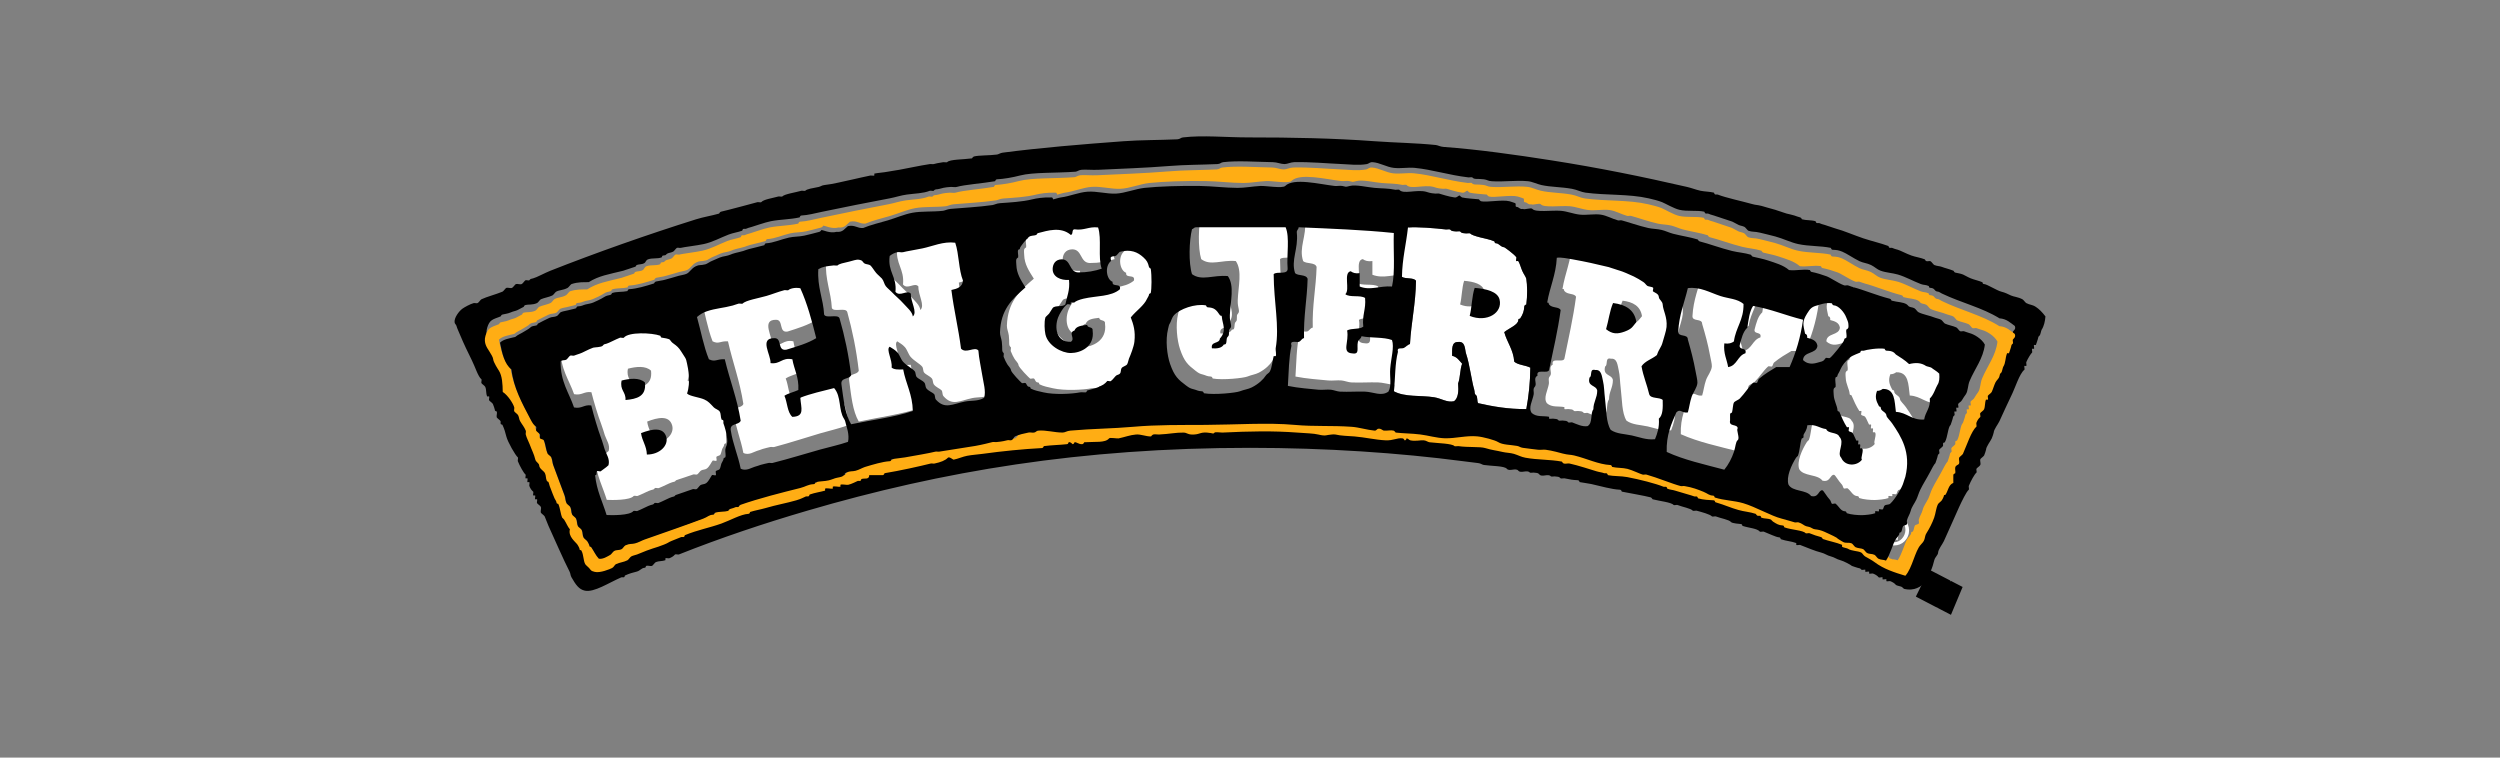
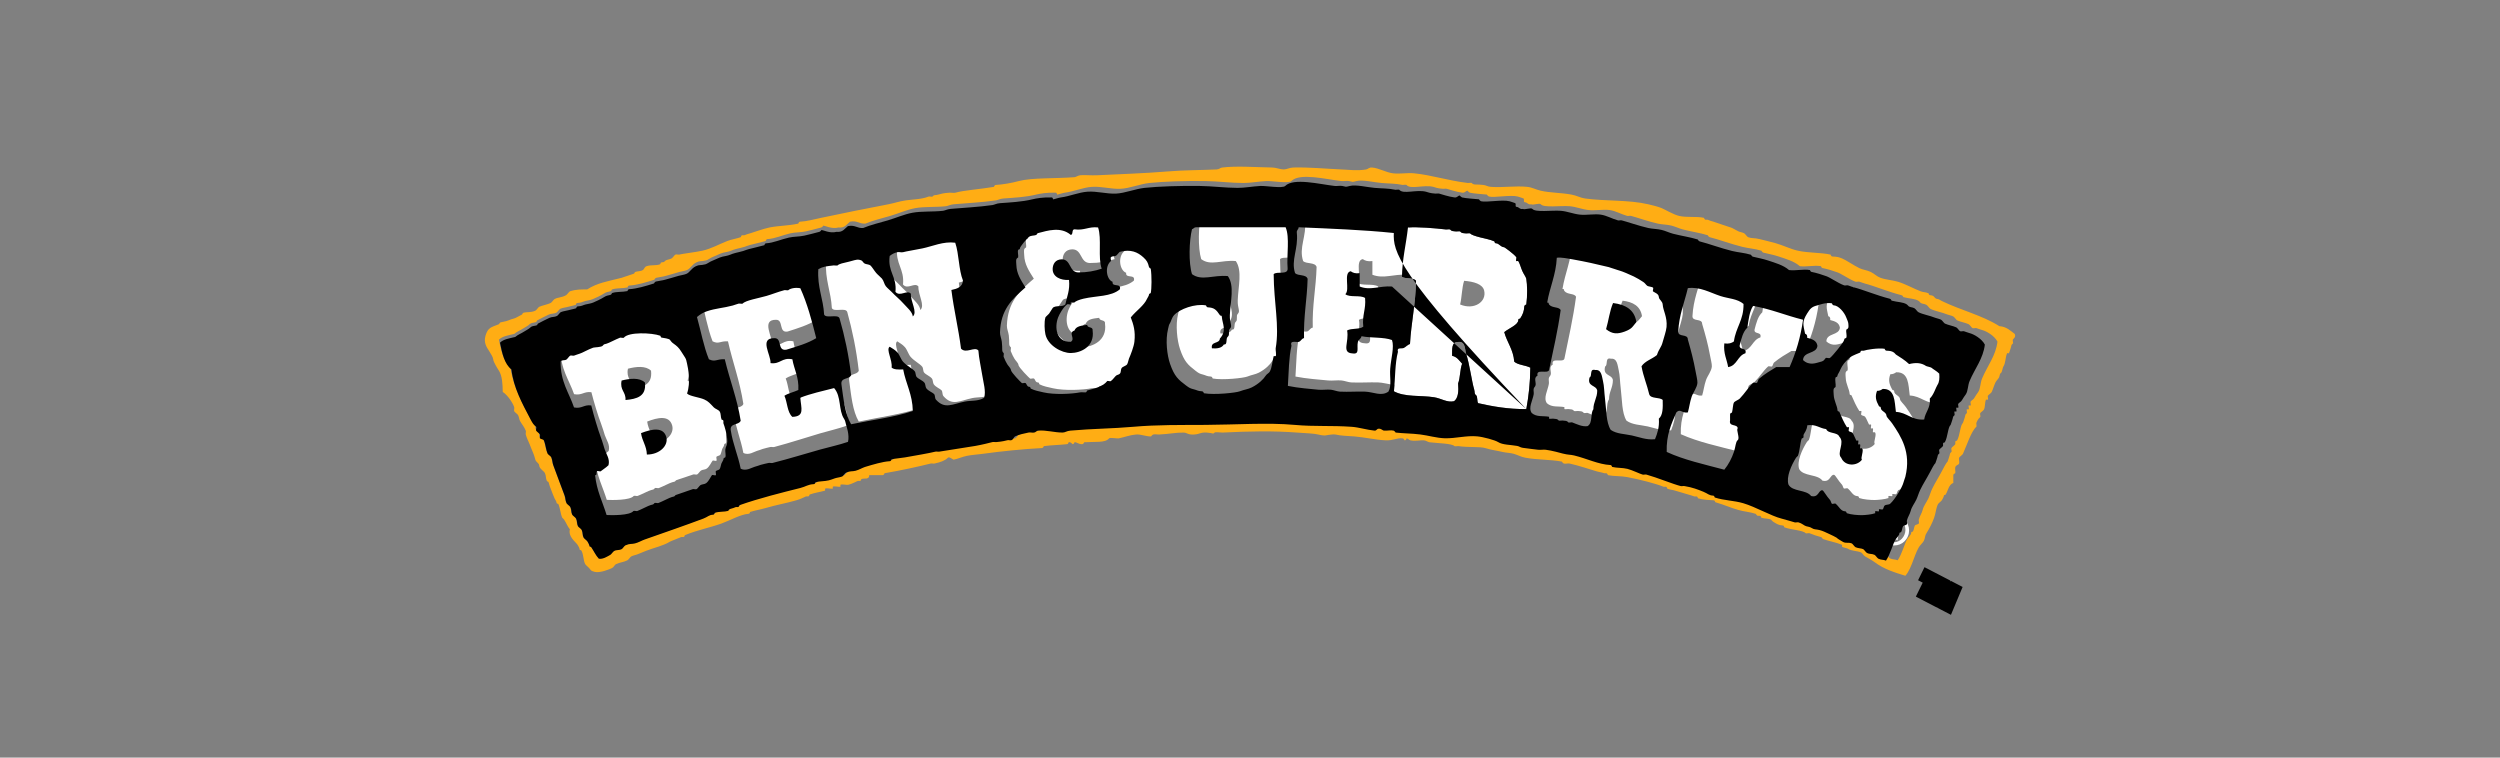
<svg xmlns="http://www.w3.org/2000/svg" width="165px" height="50px" viewBox="0 0 165 50" version="1.1">
  <rect x="0" y="0" width="165" height="50" fill="#808080" stroke="none" />
  <title>Ben and Jerrys Logo-small</title>
  <g id="Ben-and-Jerrys-Logo" stroke="none" stroke-width="1" fill="none" fill-rule="evenodd">
    <g id="Ben_&amp;_Jerry's-Logo.wine" transform="translate(30, 9)" fill-rule="nonzero">
-       <path d="M34.157,1.452 C34.136,1.452 34.233,1.34 34.284,1.326 C34.618,1.243 35.298,1.268 35.802,1.2 C35.911,1.185 36.011,1.097 36.182,1.075 C38.586,0.759 41.391,0.523 44.152,0.321 C45.293,0.236 46.508,0.25 47.694,0.195 C47.899,0.185 47.909,0.089 48.073,0.069 C49.375,-0.087 50.941,0.069 52.374,0.069 C55.307,0.069 57.981,0.12 60.724,0.321 C62.105,0.422 63.479,0.436 64.772,0.572 C64.898,0.586 65.053,0.681 65.278,0.698 C67.485,0.855 70.104,1.223 72.362,1.578 C75.576,2.082 78.375,2.655 81.344,3.337 C81.641,3.405 81.916,3.519 82.229,3.589 C82.499,3.648 82.84,3.644 83.115,3.714 C83.146,3.722 83.126,3.834 83.241,3.84 C83.276,3.841 83.338,3.827 83.368,3.84 C83.911,4.055 84.933,4.267 85.645,4.468 C85.922,4.546 85.905,4.502 86.277,4.594 C86.439,4.634 86.776,4.75 87.163,4.846 C87.274,4.873 87.379,4.931 87.542,4.971 C87.654,4.999 87.759,5.057 87.922,5.097 C88.041,5.126 88.238,5.166 88.428,5.223 C88.546,5.258 88.639,5.307 88.807,5.348 C88.909,5.373 88.902,5.465 88.934,5.474 C89.22,5.553 89.541,5.514 89.82,5.6 C89.86,5.612 89.825,5.719 89.946,5.725 C89.98,5.727 90.042,5.713 90.073,5.725 C90.198,5.776 90.275,5.807 90.452,5.851 C90.563,5.879 90.668,5.937 90.832,5.977 C90.943,6.004 91.048,6.062 91.211,6.102 C91.618,6.204 92.41,6.54 92.982,6.731 C93.53,6.913 94.107,7.043 94.627,7.234 C94.676,7.253 94.624,7.353 94.753,7.359 C94.787,7.361 94.849,7.347 94.88,7.359 C95.005,7.41 95.082,7.441 95.259,7.485 C95.401,7.52 95.807,7.74 96.145,7.862 C96.409,7.958 96.77,8.009 97.03,8.114 C97.068,8.129 97.054,8.214 97.157,8.239 C97.231,8.258 97.34,8.209 97.41,8.239 C97.483,8.271 97.603,8.467 97.663,8.491 C97.871,8.574 98.008,8.553 98.169,8.616 C98.371,8.697 98.608,8.742 98.928,8.868 C98.966,8.883 98.953,8.968 99.054,8.993 C99.25,9.042 99.367,9.042 99.56,9.119 C99.681,9.167 99.842,9.279 100.066,9.37 C100.294,9.463 100.608,9.529 100.825,9.622 C100.882,9.646 100.817,9.74 100.952,9.748 C101.147,9.758 101.788,10.175 102.09,10.25 C102.355,10.316 102.5,10.4 102.723,10.502 C102.91,10.587 103.195,10.6 103.482,10.753 C103.563,10.797 103.664,10.967 103.735,11.004 C103.973,11.131 104.126,11.096 104.367,11.256 C104.572,11.392 104.772,11.583 105,11.884 C104.975,12.195 104.904,12.53 104.747,12.764 C104.717,12.809 104.665,13.105 104.62,13.141 C104.517,13.225 104.533,13.237 104.494,13.393 C104.494,13.393 104.378,13.761 104.367,13.77 C104.352,13.782 104.249,13.755 104.241,13.77 C104.219,13.815 104.278,13.991 104.241,14.021 C104.226,14.034 104.122,14.006 104.114,14.021 C104.093,14.066 104.151,14.242 104.114,14.272 C104.046,14.329 103.846,14.639 103.735,14.901 C103.716,14.946 103.77,15.123 103.735,15.152 C103.72,15.165 103.616,15.137 103.608,15.152 C103.587,15.198 103.645,15.373 103.608,15.404 C103.275,15.675 103.008,16.598 102.723,17.163 C102.507,17.593 102.227,18.236 101.964,18.797 C101.868,19.003 101.596,19.338 101.584,19.551 C101.583,19.587 101.495,19.848 101.458,19.929 C101.363,20.136 101.09,20.468 101.078,20.683 C101.077,20.718 100.989,20.979 100.952,21.06 C100.924,21.12 100.713,21.266 100.699,21.311 C100.666,21.421 100.746,21.584 100.699,21.688 C100.661,21.774 100.486,21.868 100.446,21.94 C100.421,21.986 100.485,22.16 100.446,22.191 C100.324,22.289 100.066,22.755 99.94,23.071 C99.922,23.116 99.975,23.293 99.94,23.322 C99.782,23.45 99.479,24.083 99.307,24.453 C98.967,25.189 98.704,25.834 98.295,26.716 C98.199,26.923 97.927,27.255 97.916,27.47 C97.906,27.65 97.72,27.747 97.663,27.973 C97.603,28.208 97.535,28.463 97.41,28.727 C97.381,28.787 97.291,28.714 97.283,28.853 C97.282,28.882 97.297,28.955 97.283,28.978 C97.238,29.06 97.071,29.158 97.03,29.23 C97.005,29.276 97.069,29.45 97.03,29.481 C96.79,29.677 96.386,30.045 95.645,29.859 C95.678,29.859 95.508,29.73 95.512,29.733 C95.467,29.702 95.169,29.651 95.133,29.607 C95.039,29.492 94.904,29.412 94.753,29.355 C94.709,29.339 94.528,29.389 94.5,29.355 C94.489,29.342 94.515,29.236 94.5,29.23 C94.455,29.21 94.276,29.265 94.247,29.23 C94.235,29.215 94.262,29.112 94.247,29.104 C94.202,29.083 94.025,29.141 93.994,29.104 C93.901,28.99 93.765,28.909 93.615,28.853 C93.57,28.836 93.389,28.887 93.362,28.853 C93.35,28.839 93.377,28.733 93.362,28.727 C93.316,28.707 93.138,28.762 93.109,28.727 C93.096,28.712 93.124,28.609 93.109,28.601 C93.063,28.58 92.886,28.638 92.856,28.601 C92.771,28.498 92.759,28.515 92.603,28.476 C92.603,28.476 92.232,28.361 92.223,28.35 C92.175,28.292 91.685,28.028 91.464,27.973 C91.214,27.911 91.087,27.786 90.832,27.721 C90.581,27.66 90.455,27.534 90.199,27.47 C89.78,27.366 89.306,27.155 88.808,26.967 C88.763,26.951 88.582,27.001 88.554,26.967 C88.544,26.955 88.567,26.847 88.554,26.842 C88.205,26.716 87.942,26.722 87.542,26.59 C87.498,26.575 87.541,26.471 87.416,26.465 C87.215,26.454 86.714,26.203 86.404,26.087 C86.36,26.071 86.179,26.121 86.151,26.087 C85.969,25.868 85.453,25.856 85.012,25.71 C84.968,25.695 85.011,25.591 84.886,25.585 C84.838,25.582 84.322,25.542 84.253,25.459 C84.116,25.292 83.575,25.215 83.241,25.082 C83.196,25.064 83.017,25.117 82.988,25.082 C82.877,24.947 82.296,24.792 81.976,24.705 C81.935,24.694 81.749,24.735 81.723,24.705 C81.598,24.553 81.067,24.469 80.711,24.328 C80.666,24.31 80.487,24.363 80.458,24.328 C80.31,24.148 79.53,24.073 79.067,23.951 C79.059,23.948 79.017,23.844 78.94,23.825 C78.435,23.699 77.732,23.586 77.043,23.448 C77.024,23.444 77.022,23.327 76.916,23.322 C76.328,23.292 75.714,23.097 75.019,22.945 C74.783,22.894 74.505,22.868 74.26,22.819 C74.241,22.816 74.239,22.699 74.133,22.694 C73.745,22.674 73.68,22.654 73.248,22.568 C73.207,22.561 73.017,22.597 72.995,22.568 C72.893,22.446 72.822,22.468 72.615,22.442 C72.577,22.437 72.384,22.469 72.362,22.442 C72.189,22.231 71.77,22.519 71.603,22.317 C71.502,22.195 71.431,22.216 71.224,22.191 C71.186,22.186 70.992,22.217 70.97,22.191 C70.797,21.98 70.378,22.268 70.211,22.065 C70.038,21.854 69.619,22.142 69.452,21.94 C69.293,21.746 68.451,21.764 67.934,21.688 C67.821,21.672 67.732,21.581 67.555,21.563 C67.261,21.532 66.901,21.483 66.543,21.437 C62.363,20.889 57.489,20.557 52.501,20.557 C41.353,20.557 32.197,22.094 23.279,24.705 C20.421,25.542 17.564,26.498 14.803,27.596 C14.757,27.613 14.579,27.561 14.55,27.596 C14.456,27.71 14.321,27.791 14.17,27.847 C14.126,27.863 13.945,27.813 13.917,27.847 C13.907,27.86 13.93,27.968 13.917,27.973 C13.7,28.052 13.487,28.016 13.285,28.099 C13.222,28.125 13.079,28.336 13.032,28.35 C12.919,28.384 12.76,28.306 12.652,28.35 C12.597,28.373 12.66,28.468 12.526,28.476 C12.345,28.486 12.247,28.67 12.02,28.727 C11.783,28.786 11.526,28.854 11.261,28.978 C11.2,29.007 11.273,29.097 11.134,29.104 C11.101,29.105 11.037,29.091 11.008,29.104 C10.164,29.47 9.214,30.11 8.604,29.984 C8.203,29.901 7.996,29.583 7.719,29.104 C7.64,28.97 7.657,28.85 7.592,28.727 C7.204,27.977 6.537,26.442 6.201,25.71 C6.108,25.511 6.046,25.296 5.948,25.082 C5.92,25.022 5.708,24.876 5.695,24.831 C5.662,24.722 5.743,24.555 5.695,24.453 C5.655,24.368 5.482,24.274 5.442,24.202 C5.416,24.156 5.481,23.982 5.442,23.951 C5.426,23.938 5.324,23.967 5.315,23.951 C5.291,23.904 5.353,23.731 5.315,23.699 C5.3,23.687 5.196,23.714 5.189,23.699 C5.167,23.654 5.225,23.478 5.189,23.448 C5.073,23.355 4.992,23.22 4.936,23.071 C4.919,23.027 4.97,22.847 4.936,22.819 C4.922,22.808 4.815,22.835 4.809,22.819 C4.789,22.774 4.844,22.597 4.809,22.568 C4.794,22.556 4.69,22.583 4.683,22.568 C4.661,22.523 4.719,22.347 4.683,22.317 C4.561,22.219 4.303,21.752 4.176,21.437 C4.159,21.392 4.212,21.214 4.176,21.185 C4.018,21.057 3.512,20.181 3.417,19.803 C3.358,19.568 3.29,19.313 3.164,19.049 C3.135,18.988 3.046,19.061 3.038,18.923 C3.037,18.892 3.051,18.826 3.038,18.797 C3.01,18.736 2.799,18.591 2.785,18.546 C2.751,18.435 2.829,18.276 2.785,18.169 C2.762,18.114 2.666,18.176 2.658,18.043 C2.657,18.008 2.569,17.747 2.532,17.666 C2.493,17.581 2.319,17.486 2.279,17.415 C2.254,17.368 2.318,17.195 2.279,17.163 C2.265,17.152 2.159,17.178 2.152,17.163 C2.061,16.956 2.114,16.726 2.026,16.535 C1.987,16.449 1.813,16.355 1.773,16.283 C1.748,16.237 1.812,16.064 1.773,16.032 C1.548,15.849 1.366,15.224 1.14,14.775 C0.933,14.363 0.586,13.644 0.381,13.141 C0.261,12.847 0.18,12.7 0.128,12.513 C0.099,12.408 0.015,12.388 0.002,12.261 C-0.027,11.971 0.284,11.55 0.508,11.382 C0.633,11.287 1.04,11.061 1.267,11.004 C1.342,10.986 1.45,11.035 1.52,11.004 C1.601,10.971 1.707,10.785 1.773,10.753 C2.142,10.578 2.674,10.45 3.164,10.25 C3.228,10.224 3.371,10.013 3.417,9.999 C3.529,9.965 3.691,10.044 3.797,9.999 C3.86,9.973 4.003,9.761 4.05,9.748 C4.16,9.715 4.324,9.794 4.43,9.748 C4.516,9.71 4.61,9.536 4.683,9.496 C4.729,9.471 4.904,9.535 4.936,9.496 C5.02,9.393 5.032,9.409 5.189,9.37 C5.411,9.315 5.964,9.011 6.327,8.868 C9.295,7.695 12.733,6.482 15.941,5.474 C16.44,5.317 16.956,5.241 17.459,5.097 C17.473,5.093 17.504,4.991 17.586,4.971 C17.825,4.912 17.92,4.891 18.092,4.846 C18.673,4.691 19.314,4.533 19.989,4.343 C20.032,4.33 20.217,4.374 20.242,4.343 C20.393,4.159 20.979,4.079 21.381,3.966 C21.424,3.953 21.609,3.997 21.634,3.966 C21.761,3.812 22.496,3.702 22.899,3.589 C22.942,3.576 23.127,3.62 23.152,3.589 C23.246,3.475 23.64,3.416 24.038,3.337 C24.158,3.313 24.235,3.23 24.417,3.212 C24.948,3.156 25.629,2.982 26.315,2.834 C26.74,2.744 26.955,2.682 27.453,2.583 C27.494,2.576 27.683,2.612 27.706,2.583 C27.714,2.574 27.697,2.459 27.706,2.457 C27.984,2.402 28.312,2.386 28.592,2.332 C28.852,2.281 29.09,2.254 29.351,2.206 C30.079,2.074 30.65,1.94 31.375,1.829 C31.456,1.816 31.549,1.849 31.628,1.829 C31.766,1.795 31.885,1.756 32.26,1.703 C32.298,1.698 32.492,1.73 32.513,1.703 C32.671,1.511 33.629,1.529 34.157,1.452 L34.157,1.452 Z M102.849,12.89 C102.884,12.817 103.073,12.731 102.976,12.513 C102.682,12.302 102.437,12.043 101.964,12.01 C100.836,11.305 99.444,10.986 98.169,10.376 C98.102,10.345 97.973,10.253 97.916,10.25 C97.635,10.235 97.74,10.017 97.41,9.999 C97.272,9.991 97.343,9.9 97.283,9.873 C97.096,9.788 96.964,9.819 96.777,9.748 C96.243,9.543 95.778,9.271 95.259,9.119 C94.894,9.012 94.489,9 94.121,8.868 C93.884,8.782 93.732,8.609 93.488,8.491 C93.234,8.367 92.966,8.352 92.729,8.239 C92.336,8.051 91.873,7.723 91.591,7.611 C91.335,7.509 91.25,7.5 90.958,7.485 C90.852,7.48 90.852,7.363 90.832,7.359 C90.132,7.216 89.402,7.263 88.681,7.108 C88.186,7.002 87.688,6.746 87.163,6.605 C86.814,6.511 86.272,6.384 86.151,6.354 C85.798,6.266 85.652,6.324 85.392,6.228 C85.339,6.209 85.203,6.011 85.139,5.977 C85.014,5.91 84.859,5.898 84.759,5.851 C84.544,5.752 84.375,5.63 84.253,5.6 C84.09,5.559 83.985,5.502 83.874,5.474 C83.711,5.434 83.606,5.376 83.494,5.348 C83.331,5.308 83.226,5.25 83.115,5.223 C82.938,5.179 82.861,5.147 82.735,5.097 C82.705,5.084 82.643,5.098 82.609,5.097 C82.5,5.092 82.505,4.976 82.482,4.971 C81.976,4.862 81.354,4.969 80.838,4.846 C80.468,4.758 79.904,4.424 79.699,4.343 C79.444,4.241 79.11,4.159 78.814,4.091 C77.504,3.791 76,3.9 74.639,3.714 C74.349,3.675 74.082,3.522 73.754,3.463 C73.026,3.332 72.363,3.352 71.73,3.212 C71.425,3.144 71.141,2.989 70.844,2.96 C70.053,2.882 69.245,3.018 68.44,2.96 C68.205,2.943 68.157,2.863 67.934,2.834 C67.499,2.778 67.304,2.865 67.175,2.709 C67.154,2.682 66.96,2.714 66.922,2.709 C65.58,2.549 64.542,2.195 63.38,2.08 C62.913,2.034 62.474,2.136 61.989,2.08 C61.519,2.028 61.068,1.738 60.597,1.703 C60.406,1.688 60.339,1.808 60.218,1.829 C59.656,1.927 59.07,1.85 58.573,1.829 C57.478,1.781 56.501,1.679 55.411,1.703 C55.184,1.708 54.968,1.829 54.778,1.829 C54.541,1.829 54.283,1.707 54.019,1.703 C52.883,1.684 51.677,1.59 50.73,1.703 C50.565,1.723 50.555,1.819 50.35,1.829 C49.265,1.879 48.226,1.87 47.188,1.955 C45.532,2.089 43.897,2.136 42.507,2.206 C42.085,2.227 41.632,2.178 41.369,2.206 C41.2,2.224 41.092,2.324 40.989,2.332 C39.735,2.428 38.178,2.358 37.321,2.583 C36.823,2.714 36.246,2.812 35.802,2.834 C35.703,2.839 35.689,2.958 35.676,2.96 C34.849,3.102 33.641,3.189 33.146,3.337 C33.041,3.369 32.876,3.332 32.766,3.337 C32.364,3.356 32.122,3.429 32.007,3.463 C31.801,3.525 31.742,3.45 31.628,3.589 C31.599,3.624 31.42,3.571 31.375,3.589 C30.919,3.77 30.418,3.763 29.857,3.84 C29.448,3.895 29.114,4.017 28.718,4.091 C27.253,4.364 25.749,4.67 24.291,4.971 C23.74,5.086 23.339,5.2 22.899,5.223 C22.79,5.229 22.797,5.343 22.773,5.348 C22.12,5.492 21.52,5.474 20.875,5.6 C20.492,5.674 19.733,5.947 19.61,5.977 C19.433,6.021 19.356,6.052 19.23,6.102 C19.2,6.115 19.138,6.101 19.104,6.102 C18.974,6.109 19.028,6.209 18.977,6.228 C18.708,6.327 18.38,6.369 18.092,6.48 C17.54,6.691 17.033,6.982 16.447,7.108 C15.978,7.209 15.166,7.3 14.929,7.359 C14.855,7.378 14.746,7.329 14.676,7.359 C14.616,7.386 14.497,7.574 14.423,7.611 C14.283,7.679 14.154,7.681 14.044,7.736 C13.93,7.794 14.003,7.851 13.791,7.862 C13.659,7.868 13.717,7.968 13.664,7.988 C13.392,8.095 13.07,8.012 12.779,8.114 C12.614,8.171 12.64,8.293 12.526,8.365 C12.373,8.462 12.187,8.428 12.02,8.491 C11.967,8.511 12.012,8.587 11.893,8.616 C11.73,8.657 11.625,8.714 11.514,8.742 C11.351,8.782 11.246,8.84 11.134,8.868 C10.19,9.103 9.525,9.198 8.857,9.622 C8.5,9.629 8.166,9.602 7.719,9.748 C7.672,9.763 7.525,9.967 7.466,9.999 C7.147,10.17 6.949,10.121 6.707,10.25 C6.636,10.288 6.537,10.461 6.454,10.502 C6.244,10.605 5.902,10.659 5.695,10.753 C5.63,10.782 5.52,10.971 5.442,11.004 C5.13,11.14 4.889,11.079 4.683,11.13 C4.571,11.158 4.605,11.233 4.556,11.256 C4.341,11.355 4.171,11.477 4.05,11.507 C3.873,11.551 3.796,11.583 3.671,11.633 C3.477,11.71 3.361,11.71 3.164,11.759 C3.063,11.784 3.076,11.869 3.038,11.884 C2.519,12.088 2.314,12.092 2.152,12.638 C2.013,13.109 2.261,13.419 2.405,13.644 C2.514,13.814 2.652,14.036 2.658,14.147 C2.669,14.348 2.997,14.838 3.038,14.901 C3.259,15.245 3.283,15.773 3.291,16.284 C3.626,16.49 3.989,17.05 4.05,17.289 C4.068,17.358 4.017,17.479 4.05,17.54 C4.088,17.611 4.259,17.71 4.303,17.792 C4.376,17.928 4.366,18.06 4.43,18.169 C4.571,18.414 4.7,18.538 4.809,18.797 C4.838,18.868 4.79,18.975 4.809,19.049 C4.866,19.275 4.995,19.499 5.062,19.677 C5.225,20.111 5.343,20.292 5.442,20.683 C5.482,20.844 5.687,20.906 5.695,21.06 C5.706,21.277 6.002,21.409 6.074,21.563 C6.16,21.747 6.116,21.887 6.201,22.065 C6.231,22.131 6.294,22.063 6.327,22.191 C6.371,22.367 6.403,22.444 6.454,22.568 C6.56,22.833 6.617,23.003 6.707,23.197 C6.738,23.266 6.831,23.39 6.833,23.448 C6.841,23.584 6.933,23.516 6.96,23.574 C7.082,23.846 7.096,24.195 7.213,24.453 C7.214,24.457 7.315,24.541 7.339,24.579 C7.509,24.843 7.56,25.024 7.719,25.208 C7.586,25.684 8.102,26.03 8.225,26.213 C8.254,26.257 8.349,26.426 8.351,26.465 C8.359,26.607 8.442,26.525 8.478,26.59 C8.633,26.874 8.597,27.235 8.731,27.47 C8.767,27.534 8.928,27.659 8.984,27.721 C9.13,27.889 9.091,27.905 9.363,27.973 C9.707,28.058 10.35,27.797 10.502,27.721 C10.619,27.664 10.672,27.507 10.755,27.47 C11.028,27.347 11.252,27.347 11.514,27.219 C11.581,27.186 11.69,27.009 11.767,26.967 C11.886,26.903 12.053,26.881 12.146,26.842 C12.436,26.721 12.637,26.647 12.779,26.59 C13.033,26.49 13.348,26.403 13.538,26.339 C13.8,26.25 14.077,26.147 14.17,26.087 C14.247,26.038 14.347,25.992 14.423,25.962 C14.732,25.841 14.913,25.767 15.056,25.71 C15.086,25.698 15.148,25.712 15.182,25.71 C15.316,25.703 15.254,25.607 15.309,25.585 C16.136,25.248 16.889,25.118 17.712,24.831 C18.255,24.641 18.993,24.227 19.483,24.202 C19.606,24.196 19.569,24.089 19.61,24.076 C19.935,23.976 20.312,23.914 20.622,23.825 C21.338,23.618 22.031,23.499 22.646,23.322 C22.98,23.227 23.126,23.132 23.279,23.071 C23.309,23.058 23.371,23.072 23.405,23.071 C23.532,23.065 23.485,22.961 23.532,22.945 C23.883,22.823 24.24,22.781 24.544,22.694 C24.556,22.69 24.533,22.578 24.544,22.568 C24.608,22.504 24.955,22.589 25.05,22.568 C25.06,22.566 25.041,22.451 25.05,22.442 C25.117,22.376 25.458,22.468 25.556,22.442 C25.567,22.44 25.546,22.327 25.556,22.317 C25.619,22.254 25.968,22.337 26.062,22.317 C26.288,22.27 26.608,22.099 26.694,22.065 C26.725,22.053 26.787,22.067 26.821,22.065 C26.952,22.059 26.894,21.96 26.947,21.94 C27.129,21.868 27.461,22.006 27.453,21.688 C27.812,21.679 28.114,21.7 28.339,21.688 C28.437,21.683 28.455,21.564 28.465,21.563 C29.491,21.397 30.781,21.113 31.501,20.934 C31.581,20.914 31.675,20.952 31.754,20.934 C32.168,20.845 32.45,20.746 32.64,20.557 C32.735,20.463 32.98,20.69 33.019,20.683 C33.305,20.626 33.633,20.482 33.905,20.431 C34.25,20.367 34.554,20.355 34.917,20.306 C36.215,20.13 37.601,19.993 38.839,19.929 C38.932,19.924 38.961,19.803 38.965,19.803 C39.49,19.732 40.038,19.729 40.483,19.677 C40.606,19.663 40.562,19.569 40.61,19.551 C40.726,19.508 40.849,19.678 40.863,19.677 C40.965,19.67 40.973,19.555 40.989,19.551 C41.123,19.525 41.253,19.69 41.495,19.677 C41.575,19.673 41.636,19.55 41.622,19.551 C42.362,19.502 43.016,19.604 43.266,19.3 C43.326,19.227 43.795,19.321 43.899,19.3 C44.277,19.222 44.653,19.079 45.037,19.049 C45.384,19.022 45.672,19.179 46.049,19.174 C46.006,19.174 46.135,19.061 46.176,19.049 C46.281,19.017 46.445,19.054 46.555,19.049 C47.252,19.016 47.669,18.913 48.2,18.923 C48.368,18.927 48.448,19.039 48.706,19.049 C49.228,19.07 49.241,18.889 49.718,18.923 C50.173,18.956 50.105,19.041 50.224,18.923 C50.276,18.872 50.649,18.927 50.73,18.923 C52.552,18.836 54.052,18.804 55.664,18.923 C56.266,18.967 56.745,18.975 57.055,19.049 C57.586,19.176 57.571,19.071 57.941,19.049 C58.013,19.044 58.124,19.031 58.194,19.049 C58.549,19.137 59.017,19.139 59.459,19.174 C60.125,19.228 60.835,19.396 61.483,19.426 C62.027,19.451 62.239,19.25 62.621,19.3 C62.711,19.311 62.739,19.425 62.748,19.426 C62.846,19.446 62.884,19.3 62.874,19.3 C63.002,19.305 63.022,19.402 63.127,19.426 C63.46,19.504 63.805,19.404 64.013,19.426 C64.186,19.443 64.282,19.539 64.392,19.551 C64.927,19.616 65.894,19.629 66.037,19.803 C66.058,19.829 66.252,19.798 66.29,19.803 C66.967,19.898 67.723,19.827 68.061,19.929 C68.516,20.066 68.819,20.089 69.199,20.18 C69.446,20.239 69.716,20.234 69.958,20.306 C70.261,20.396 70.421,20.503 70.717,20.557 C71.502,20.699 72.325,20.664 73.121,20.808 C73.121,20.811 73.179,20.913 73.248,20.934 C73.363,20.969 73.509,20.909 73.627,20.934 C74.137,21.04 75.084,21.343 75.398,21.437 C75.613,21.501 75.757,21.505 75.904,21.563 C75.935,21.575 75.996,21.561 76.031,21.563 C76.137,21.568 76.137,21.684 76.157,21.688 C76.552,21.769 77,21.736 77.422,21.814 C78.243,21.966 79.287,22.229 79.826,22.442 C79.856,22.455 79.918,22.441 79.952,22.442 C80.086,22.45 80.024,22.545 80.079,22.568 C80.274,22.647 80.39,22.632 80.585,22.694 C81.033,22.835 81.665,22.998 81.85,23.071 C81.88,23.083 81.942,23.07 81.976,23.071 C82.098,23.077 82.064,23.184 82.103,23.197 C82.419,23.292 82.866,23.31 83.115,23.322 C83.235,23.329 83.203,23.437 83.241,23.448 C83.558,23.54 83.893,23.657 84,23.699 C84.25,23.799 84.573,23.895 84.759,23.951 C85.107,24.055 85.53,24.078 85.898,24.202 C85.917,24.208 85.951,24.299 86.024,24.328 C86.055,24.34 86.117,24.327 86.151,24.328 C86.277,24.334 86.231,24.437 86.277,24.453 C86.496,24.529 86.687,24.485 86.91,24.579 C86.91,24.58 87.002,24.683 87.036,24.705 C87.27,24.853 87.413,24.942 87.669,24.956 C87.795,24.963 87.749,25.066 87.795,25.082 C88.279,25.249 89.031,25.269 89.187,25.459 C89.216,25.494 89.395,25.441 89.44,25.459 C89.718,25.57 89.949,25.648 90.199,25.71 C90.294,25.734 90.296,25.826 90.326,25.836 C90.715,25.974 91.198,26.054 91.591,26.213 C91.605,26.219 91.579,26.325 91.591,26.339 C91.627,26.383 91.925,26.434 91.97,26.465 C92.214,26.627 92.625,26.602 92.856,26.716 C92.924,26.75 93.013,26.912 93.109,26.967 C93.386,27.127 93.563,27.211 93.741,27.344 C94.341,27.789 95.063,28.014 95.765,28.224 C96.219,27.732 96.402,26.603 96.777,26.213 C96.873,26.114 96.991,25.991 97.03,25.836 C97.076,25.656 97.078,25.582 97.157,25.459 C97.363,25.137 97.533,24.808 97.663,24.453 C97.769,24.163 97.78,23.844 97.916,23.574 C97.947,23.51 98.122,23.393 98.169,23.322 C98.198,23.278 98.293,23.11 98.295,23.071 C98.303,22.926 98.376,23.014 98.422,22.945 C98.588,22.689 98.612,22.317 98.928,22.191 C98.934,22.024 98.919,21.855 98.928,21.688 C98.934,21.578 99.048,21.588 99.054,21.563 C99.082,21.443 99.027,21.305 99.054,21.185 C99.092,21.025 99.268,21.036 99.307,20.934 C99.349,20.825 99.273,20.67 99.307,20.557 C99.321,20.512 99.533,20.366 99.56,20.306 C99.812,19.759 100.119,18.811 100.446,18.546 C100.48,18.518 100.429,18.339 100.446,18.295 C100.503,18.145 100.584,18.01 100.699,17.918 C100.738,17.886 100.674,17.713 100.699,17.666 C100.739,17.594 100.914,17.5 100.952,17.415 C101.035,17.231 100.996,16.974 101.078,16.786 C101.085,16.771 101.191,16.798 101.205,16.786 C101.244,16.755 101.18,16.581 101.205,16.535 C101.245,16.463 101.416,16.368 101.458,16.283 C101.543,16.111 101.612,15.85 101.711,15.655 C101.783,15.514 101.927,15.424 101.964,15.278 C102.003,15.122 101.987,15.111 102.09,15.027 C102.135,14.99 102.187,14.695 102.217,14.65 C102.386,14.397 102.34,14.101 102.47,13.77 C102.475,13.756 102.584,13.78 102.596,13.77 C102.607,13.761 102.723,13.393 102.723,13.393 C102.762,13.237 102.746,13.225 102.849,13.141 C102.886,13.111 102.828,12.935 102.849,12.89 L102.849,12.89 Z" id="Shape" fill="#000000" />
      <path d="M68.145,3.843 C67.803,3.806 67.265,3.781 67.007,3.716 C66.975,3.708 66.826,3.588 66.879,3.588 C66.716,3.585 66.709,3.743 66.5,3.716 C66.117,3.667 65.597,3.488 65.487,3.46 C65.41,3.441 65.312,3.465 65.234,3.46 C64.84,3.432 64.748,3.37 64.601,3.333 C63.968,3.173 63.089,3.525 62.828,3.205 C62.805,3.176 62.615,3.213 62.575,3.205 C62.05,3.099 61.72,3.124 61.182,3.077 C60.658,3.031 59.943,2.846 59.535,2.949 C59.189,3.036 59.321,3.002 59.029,2.949 C58.865,2.92 58.687,2.969 58.522,2.949 C57.527,2.835 55.785,2.389 55.229,2.949 C55.053,3.127 53.938,2.932 53.583,2.949 C53.068,2.976 52.529,3.078 52.064,3.077 C51.221,3.075 50.403,2.962 49.531,2.949 C48.257,2.93 46.779,2.979 45.858,3.077 C45.257,3.141 44.554,3.432 43.959,3.46 C43.336,3.49 42.692,3.288 42.059,3.333 C41.478,3.373 40.864,3.644 40.286,3.716 C40.14,3.734 39.81,3.85 39.779,3.843 C39.733,3.834 39.79,3.718 39.653,3.716 C39.074,3.703 38.678,3.773 38.386,3.843 C37.691,4.012 36.893,4.052 36.234,4.099 C36.002,4.115 35.861,4.207 35.727,4.226 C34.808,4.359 33.703,4.413 32.941,4.482 C32.719,4.502 32.56,4.596 32.434,4.61 C31.751,4.686 31.01,4.626 30.408,4.737 C29.846,4.842 29.308,5.086 28.762,5.248 C28.21,5.413 27.637,5.539 27.116,5.759 C26.708,5.787 26.58,5.533 26.102,5.631 C25.883,5.793 25.771,6.063 25.343,6.014 C24.913,6.136 24.432,5.887 24.33,5.887 C24.366,5.887 24.254,6.001 24.203,6.014 C23.78,6.12 23.532,6.197 23.19,6.27 C22.833,6.345 22.492,6.326 22.177,6.397 C21.642,6.517 21.139,6.755 20.657,6.78 C20.539,6.787 20.565,6.899 20.53,6.908 C20.167,7.008 19.649,7.13 19.517,7.164 C19.349,7.206 19.255,7.255 19.137,7.291 C18.947,7.349 18.75,7.39 18.631,7.419 C18.453,7.464 18.376,7.496 18.251,7.547 C18.057,7.625 17.941,7.625 17.744,7.674 C17.511,7.733 17.325,7.851 17.111,7.93 C16.882,8.014 16.734,8.153 16.605,8.185 C16.247,8.276 16.218,8.193 15.971,8.313 C15.657,8.465 15.579,8.721 15.338,8.824 C15.171,8.895 14.944,8.913 14.832,8.951 C14.552,9.046 14.25,9.113 13.945,9.207 C13.745,9.268 13.483,9.291 13.312,9.334 C13.226,9.356 13.204,9.456 13.185,9.462 C12.637,9.635 12.042,9.818 11.539,9.845 C11.43,9.852 11.436,9.968 11.412,9.973 C11.081,10.047 10.716,9.998 10.399,10.101 C10.359,10.113 10.382,10.202 10.273,10.228 C10.091,10.274 10.017,10.277 9.893,10.356 C9.65,10.512 9.275,10.682 9.133,10.739 C8.939,10.817 8.823,10.817 8.626,10.867 C8.435,10.915 8.396,10.98 8.12,10.995 C7.996,11.001 8.035,11.108 7.993,11.122 C7.784,11.19 7.689,11.187 7.487,11.25 C7.336,11.297 7.18,11.298 6.98,11.378 C6.923,11.399 6.795,11.597 6.727,11.633 C6.548,11.725 6.399,11.679 6.22,11.761 C5.936,11.89 5.692,12.025 5.46,12.144 C5.389,12.181 5.468,12.237 5.334,12.271 C5.164,12.314 5.056,12.3 4.954,12.399 C4.837,12.512 4.717,12.563 4.574,12.655 C4.308,12.826 4.126,12.878 3.941,13.038 C3.567,13.13 3.157,13.183 2.928,13.421 C3.071,14.128 3.215,14.833 3.687,15.209 C3.833,16.429 4.398,17.47 4.954,18.529 C5.106,18.819 5.165,18.9 5.334,19.04 C5.373,19.073 5.306,19.248 5.334,19.295 C5.377,19.37 5.538,19.466 5.587,19.55 C5.624,19.614 5.557,19.738 5.587,19.806 C5.607,19.853 5.812,19.877 5.84,19.933 C5.963,20.179 5.983,20.56 6.094,20.827 C6.119,20.889 6.314,21.007 6.347,21.083 C6.423,21.256 6.427,21.471 6.473,21.594 C6.725,22.252 7.018,23.089 7.233,23.637 C7.295,23.794 7.274,23.946 7.36,24.147 C7.386,24.209 7.576,24.33 7.613,24.403 C7.704,24.583 7.656,24.735 7.74,24.914 C7.77,24.98 7.954,25.091 7.993,25.169 C8.084,25.349 8.036,25.501 8.12,25.68 C8.15,25.746 8.338,25.855 8.373,25.935 C8.46,26.136 8.416,26.298 8.5,26.446 C8.54,26.519 8.701,26.624 8.753,26.701 C8.782,26.746 8.877,26.917 8.88,26.957 C8.887,27.105 8.957,27.013 9.006,27.085 C9.182,27.34 9.314,27.648 9.513,27.851 C9.793,27.895 10.06,27.712 10.273,27.595 C10.344,27.557 10.446,27.387 10.526,27.34 C10.689,27.244 10.822,27.308 11.032,27.212 C11.097,27.183 11.207,26.991 11.286,26.957 C11.592,26.824 11.678,26.889 11.919,26.829 C12.147,26.772 12.37,26.638 12.552,26.574 C13.845,26.117 15.309,25.612 16.478,25.169 C16.768,25.059 16.836,24.928 17.111,24.914 C17.236,24.907 17.193,24.801 17.238,24.786 C17.533,24.688 17.862,24.734 18.124,24.658 C18.157,24.648 18.148,24.556 18.251,24.531 C18.428,24.486 18.505,24.454 18.631,24.403 C18.661,24.39 18.723,24.404 18.757,24.403 C18.885,24.396 18.837,24.292 18.884,24.275 C20.197,23.81 21.699,23.437 22.936,23.126 C23.3,23.034 23.43,22.891 23.823,22.87 C23.941,22.864 23.915,22.752 23.95,22.743 C24.237,22.664 24.557,22.688 24.836,22.615 C24.979,22.578 25.05,22.545 25.216,22.487 C25.383,22.429 25.5,22.435 25.723,22.36 C25.773,22.342 25.909,22.134 25.976,22.104 C26.282,21.971 26.368,22.037 26.609,21.977 C26.823,21.923 27.083,21.77 27.242,21.721 C27.769,21.562 28.424,21.362 28.889,21.338 C28.997,21.333 28.991,21.216 29.015,21.21 C29.277,21.152 29.603,21.135 29.902,21.083 C30.569,20.965 31.511,20.804 31.928,20.7 C32.008,20.679 32.1,20.714 32.181,20.7 C32.979,20.564 33.769,20.457 34.587,20.316 C35.029,20.241 35.562,20.103 35.727,20.061 C35.804,20.042 35.901,20.067 35.98,20.061 C36.391,20.027 36.606,19.968 36.74,19.933 C36.816,19.914 36.921,19.963 36.993,19.933 C37.135,19.877 37.149,19.724 37.247,19.678 C37.505,19.557 37.793,19.493 38.133,19.423 C38.255,19.397 38.392,19.449 38.513,19.423 C38.625,19.398 38.674,19.303 38.766,19.295 C39.325,19.249 39.854,19.428 40.413,19.423 C40.57,19.421 40.675,19.317 40.919,19.295 C42.407,19.161 43.71,19.163 45.098,19.04 C46.693,18.898 48.292,18.921 49.911,18.912 C51.894,18.902 54.072,18.748 55.863,18.912 C57.17,19.032 58.311,18.944 59.662,19.04 C60.143,19.074 60.695,19.251 61.182,19.295 C61.308,19.306 61.332,19.181 61.435,19.167 C61.624,19.142 61.698,19.285 61.815,19.295 C62.015,19.313 62.254,19.246 62.448,19.295 C62.495,19.306 62.604,19.423 62.576,19.423 C63.125,19.486 63.646,19.48 64.221,19.55 C64.751,19.615 65.315,19.792 65.867,19.806 C66.58,19.824 67.298,19.609 68.02,19.678 C68.435,19.718 69.208,19.93 69.413,20.061 C69.709,20.251 70.222,20.235 70.679,20.316 C70.84,20.346 70.863,20.415 71.059,20.444 C71.548,20.516 71.809,20.536 72.073,20.572 C72.238,20.594 72.413,20.551 72.579,20.572 C73.006,20.624 73.588,20.794 73.719,20.827 C74.103,20.924 74.206,20.89 74.479,20.955 C75.316,21.157 76.093,21.551 76.885,21.594 C76.996,21.6 76.985,21.715 77.011,21.721 C77.328,21.797 77.702,21.768 78.025,21.849 C78.345,21.929 78.869,22.19 79.038,22.232 C79.116,22.252 79.212,22.21 79.291,22.232 C80.003,22.431 81.066,22.872 81.57,22.998 C81.65,23.019 81.743,22.984 81.824,22.998 C82.372,23.091 82.703,23.223 83.09,23.381 C83.375,23.497 83.452,23.623 83.723,23.637 C83.847,23.643 83.807,23.75 83.85,23.764 C84.473,23.967 85.133,23.962 85.75,24.147 C86.566,24.391 87.607,24.999 88.282,25.169 C88.67,25.266 89.007,25.384 89.169,25.424 C89.247,25.445 89.344,25.403 89.422,25.424 C89.658,25.49 89.798,25.647 89.929,25.68 C90.11,25.726 90.184,25.728 90.308,25.808 C90.479,25.917 90.567,25.873 90.815,25.935 C91.049,25.994 91.238,26.095 91.448,26.191 C91.614,26.266 91.927,26.419 91.955,26.446 C92.07,26.558 92.194,26.607 92.335,26.701 C92.561,26.853 92.703,26.733 92.968,26.829 C93.022,26.848 93.153,27.054 93.221,27.085 C93.406,27.166 93.594,27.15 93.728,27.212 C93.792,27.243 93.905,27.428 93.981,27.468 C94.16,27.56 94.313,27.507 94.488,27.595 C94.555,27.629 94.662,27.81 94.741,27.851 C94.919,27.943 95.066,27.903 95.247,27.978 C95.532,27.566 95.706,26.86 95.881,26.574 C95.941,26.473 96.129,26.299 96.134,26.191 C96.142,26.046 96.224,26.131 96.261,26.063 C96.333,25.933 96.31,25.827 96.387,25.68 C96.414,25.629 96.606,25.611 96.64,25.552 C96.675,25.495 96.624,25.363 96.64,25.297 C96.7,25.058 96.838,24.882 96.894,24.658 C96.965,24.371 97.133,24.191 97.274,23.892 C97.364,23.701 97.424,23.466 97.527,23.254 C97.714,22.864 97.96,22.489 98.16,22.104 C98.305,21.827 98.455,21.536 98.54,21.466 C98.55,21.457 98.667,21.083 98.667,21.083 C98.706,20.924 98.69,20.913 98.793,20.827 C98.833,20.795 98.768,20.619 98.793,20.572 C98.834,20.499 99.001,20.399 99.047,20.316 C99.061,20.292 99.045,20.217 99.047,20.189 C99.054,20.045 99.137,20.129 99.173,20.061 C99.362,19.719 99.373,19.06 99.553,18.912 C99.565,18.903 99.68,18.529 99.68,18.529 C99.719,18.37 99.703,18.359 99.806,18.273 C99.843,18.243 99.785,18.064 99.806,18.018 C99.814,18.003 99.918,18.031 99.933,18.018 C99.972,17.986 99.907,17.81 99.933,17.763 C99.943,17.745 100.043,17.777 100.06,17.763 C100.102,17.728 100.028,17.553 100.06,17.507 C100.128,17.408 100.243,17.383 100.313,17.252 C100.394,17.098 100.474,17.008 100.566,16.869 C100.717,16.64 100.69,16.281 100.82,15.975 C101.168,15.147 101.725,14.478 101.833,13.548 C101.625,13.147 101.099,12.853 100.82,12.782 C100.656,12.741 100.551,12.683 100.44,12.655 C100.365,12.635 100.256,12.685 100.186,12.655 C100.124,12.628 100.008,12.434 99.933,12.399 C99.698,12.291 99.41,12.252 99.173,12.144 C99.11,12.114 98.993,11.928 98.92,11.888 C98.803,11.825 98.631,11.798 98.54,11.761 C98.14,11.599 97.68,11.53 97.4,11.378 C97.329,11.339 97.227,11.168 97.147,11.122 C97.013,11.046 96.876,11.063 96.767,10.995 C96.734,10.974 96.699,10.905 96.64,10.867 C96.386,10.696 96.022,10.72 95.627,10.611 C95.597,10.604 95.601,10.509 95.501,10.484 C94.661,10.272 93.689,9.867 93.095,9.718 C92.931,9.677 92.826,9.618 92.715,9.59 C92.637,9.571 92.536,9.617 92.461,9.59 C92.023,9.433 91.495,9.027 91.195,8.951 C91.032,8.91 90.927,8.852 90.815,8.824 C90.653,8.783 90.383,8.7 90.308,8.696 C90.208,8.691 90.195,8.571 90.182,8.568 C89.736,8.49 89.25,8.626 88.789,8.568 C88.413,8.235 87.854,8.086 87.396,7.93 C87.061,7.816 86.65,7.742 86.383,7.674 C86.298,7.653 86.274,7.552 86.256,7.547 C85.817,7.411 85.419,7.397 84.99,7.291 C84.258,7.111 83.435,6.803 82.837,6.653 C82.751,6.631 82.728,6.53 82.71,6.525 C82.199,6.367 81.629,6.289 81.064,6.142 C80.821,6.078 80.536,5.941 80.304,5.887 C79.994,5.812 79.711,5.824 79.418,5.759 C78.816,5.626 77.98,5.332 77.645,5.248 C77.566,5.228 77.47,5.27 77.391,5.248 C76.984,5.134 76.649,4.925 76.252,4.865 C75.835,4.802 75.301,4.912 74.859,4.865 C74.419,4.819 74.015,4.643 73.592,4.61 C72.988,4.562 71.894,4.73 71.693,4.482 C71.608,4.377 71.175,4.561 71.059,4.482 C70.882,4.535 70.785,4.359 70.679,4.354 C70.498,4.344 70.635,4.201 70.553,4.099 C70.544,4.087 70.173,3.971 70.173,3.971 C69.678,3.846 68.632,4.062 68.273,3.971 C68.229,3.96 68.116,3.843 68.145,3.843 L68.145,3.843 Z M102.972,13.038 C103.07,13.26 102.88,13.347 102.846,13.421 C102.824,13.467 102.883,13.645 102.846,13.676 C102.742,13.762 102.758,13.773 102.719,13.932 C102.719,13.932 102.603,14.306 102.593,14.315 C102.58,14.325 102.471,14.301 102.466,14.315 C102.335,14.652 102.382,14.952 102.213,15.209 C102.182,15.255 102.13,15.555 102.086,15.592 C101.982,15.677 101.999,15.689 101.959,15.847 C101.923,15.995 101.778,16.087 101.706,16.23 C101.607,16.428 101.538,16.694 101.453,16.869 C101.411,16.954 101.24,17.051 101.199,17.124 C101.174,17.171 101.239,17.348 101.199,17.379 C101.186,17.391 101.079,17.364 101.073,17.379 C100.991,17.57 101.03,17.832 100.946,18.018 C100.908,18.105 100.733,18.201 100.693,18.273 C100.668,18.321 100.732,18.497 100.693,18.529 C100.578,18.623 100.497,18.76 100.44,18.912 C100.423,18.956 100.474,19.139 100.44,19.167 C100.113,19.437 99.805,20.399 99.553,20.955 C99.525,21.016 99.314,21.164 99.3,21.21 C99.266,21.325 99.342,21.482 99.3,21.594 C99.261,21.697 99.085,21.685 99.047,21.849 C99.019,21.97 99.075,22.111 99.047,22.232 C99.04,22.258 98.926,22.247 98.92,22.36 C98.911,22.53 98.926,22.701 98.92,22.871 C98.603,22.998 98.579,23.376 98.413,23.637 C98.368,23.707 98.294,23.618 98.287,23.764 C98.284,23.804 98.189,23.975 98.16,24.02 C98.113,24.091 97.939,24.21 97.907,24.275 C97.771,24.55 97.76,24.874 97.654,25.169 C97.523,25.529 97.353,25.864 97.147,26.191 C97.069,26.316 97.066,26.391 97.02,26.574 C96.981,26.731 96.863,26.856 96.767,26.957 C96.391,27.353 96.209,28.499 95.754,29 C95.051,28.787 94.328,28.558 93.728,28.106 C93.549,27.971 93.372,27.885 93.095,27.723 C92.998,27.667 92.91,27.502 92.841,27.468 C92.611,27.351 92.199,27.377 91.955,27.212 C91.909,27.182 91.612,27.129 91.575,27.085 C91.564,27.07 91.589,26.963 91.575,26.957 C91.182,26.795 90.699,26.714 90.309,26.574 C90.279,26.564 90.277,26.47 90.182,26.446 C89.931,26.382 89.701,26.303 89.422,26.191 C89.376,26.173 89.198,26.226 89.169,26.191 C89.013,25.998 88.259,25.977 87.776,25.808 C87.729,25.791 87.776,25.686 87.649,25.68 C87.393,25.666 87.25,25.575 87.016,25.424 C86.982,25.403 86.889,25.298 86.889,25.297 C86.666,25.201 86.475,25.246 86.256,25.169 C86.209,25.152 86.256,25.048 86.129,25.041 C86.095,25.04 86.033,25.054 86.003,25.041 C85.929,25.012 85.895,24.92 85.876,24.914 C85.508,24.787 85.085,24.764 84.736,24.658 C84.55,24.602 84.226,24.504 83.977,24.403 C83.869,24.359 83.533,24.241 83.217,24.147 C83.179,24.136 83.21,24.026 83.09,24.02 C82.841,24.007 82.394,23.989 82.077,23.892 C82.038,23.879 82.072,23.771 81.95,23.764 C81.916,23.763 81.854,23.777 81.824,23.764 C81.639,23.69 81.006,23.524 80.557,23.381 C80.362,23.319 80.246,23.334 80.051,23.254 C79.996,23.231 80.058,23.134 79.924,23.126 C79.89,23.125 79.828,23.139 79.797,23.126 C79.258,22.909 78.213,22.642 77.391,22.487 C76.968,22.408 76.52,22.441 76.125,22.36 C76.105,22.356 76.105,22.237 75.998,22.232 C75.964,22.231 75.902,22.245 75.872,22.232 C75.725,22.173 75.58,22.169 75.365,22.104 C75.051,22.009 74.102,21.701 73.592,21.593 C73.474,21.568 73.327,21.629 73.212,21.593 C73.144,21.572 73.086,21.468 73.086,21.466 C72.289,21.319 71.465,21.355 70.679,21.21 C70.383,21.155 70.222,21.047 69.92,20.955 C69.676,20.882 69.407,20.887 69.16,20.827 C68.779,20.735 68.476,20.711 68.02,20.572 C67.682,20.468 66.925,20.541 66.247,20.444 C66.209,20.439 66.015,20.471 65.994,20.444 C65.851,20.268 64.883,20.254 64.347,20.189 C64.237,20.176 64.141,20.079 63.968,20.061 C63.76,20.039 63.414,20.14 63.081,20.061 C62.976,20.037 62.956,19.939 62.828,19.933 C62.838,19.933 62.8,20.082 62.701,20.061 C62.692,20.06 62.664,19.945 62.575,19.933 C62.192,19.882 61.979,20.087 61.435,20.061 C60.786,20.03 60.076,19.861 59.409,19.806 C58.967,19.77 58.498,19.767 58.142,19.678 C58.073,19.66 57.961,19.673 57.889,19.678 C57.519,19.701 57.534,19.807 57.002,19.678 C56.692,19.603 56.212,19.595 55.609,19.55 C53.996,19.429 52.494,19.462 50.67,19.55 C50.589,19.554 50.216,19.498 50.164,19.55 C50.045,19.67 50.113,19.584 49.657,19.55 C49.18,19.516 49.167,19.7 48.644,19.678 C48.386,19.668 48.306,19.554 48.138,19.55 C47.606,19.54 47.189,19.645 46.491,19.678 C46.381,19.683 46.217,19.646 46.111,19.678 C46.071,19.691 45.942,19.806 45.985,19.806 C45.607,19.811 45.319,19.651 44.972,19.678 C44.587,19.709 44.211,19.854 43.832,19.933 C43.728,19.955 43.258,19.859 43.199,19.933 C42.948,20.242 42.293,20.139 41.552,20.189 C41.566,20.188 41.506,20.313 41.426,20.316 C41.184,20.329 41.053,20.162 40.919,20.189 C40.903,20.193 40.895,20.309 40.793,20.316 C40.779,20.318 40.656,20.144 40.539,20.189 C40.491,20.207 40.536,20.302 40.413,20.316 C39.967,20.369 39.419,20.373 38.893,20.444 C38.889,20.444 38.86,20.567 38.766,20.572 C37.528,20.637 36.14,20.776 34.841,20.955 C34.477,21.005 34.173,21.018 33.827,21.083 C33.555,21.134 33.227,21.281 32.941,21.338 C32.902,21.346 32.656,21.115 32.561,21.21 C32.371,21.402 32.089,21.503 31.675,21.594 C31.595,21.611 31.501,21.573 31.421,21.594 C30.701,21.775 29.409,22.063 28.382,22.232 C28.372,22.233 28.354,22.355 28.255,22.36 C28.03,22.371 27.729,22.351 27.369,22.36 C27.376,22.683 27.045,22.542 26.862,22.615 C26.809,22.636 26.867,22.736 26.736,22.743 C26.702,22.744 26.639,22.73 26.609,22.743 C26.523,22.777 26.203,22.951 25.976,22.998 C25.882,23.019 25.533,22.934 25.469,22.998 C25.459,23.008 25.481,23.123 25.469,23.126 C25.372,23.151 25.03,23.058 24.963,23.126 C24.954,23.135 24.973,23.251 24.963,23.254 C24.868,23.275 24.521,23.188 24.456,23.254 C24.446,23.264 24.469,23.377 24.456,23.381 C24.152,23.469 23.795,23.513 23.443,23.637 C23.396,23.653 23.443,23.758 23.316,23.764 C23.282,23.766 23.22,23.752 23.19,23.764 C23.037,23.827 22.891,23.923 22.557,24.02 C21.941,24.2 21.247,24.32 20.53,24.531 C20.22,24.621 19.843,24.684 19.517,24.786 C19.477,24.799 19.513,24.907 19.391,24.914 C18.899,24.939 18.161,25.359 17.618,25.552 C16.793,25.845 16.04,25.976 15.212,26.318 C15.157,26.341 15.219,26.438 15.085,26.446 C15.051,26.447 14.989,26.433 14.958,26.446 C14.815,26.504 14.634,26.579 14.325,26.701 C14.249,26.732 14.149,26.779 14.072,26.829 C13.978,26.889 13.701,26.994 13.439,27.085 C13.249,27.15 12.933,27.238 12.679,27.34 C12.537,27.397 12.336,27.473 12.046,27.595 C11.952,27.635 11.785,27.658 11.666,27.723 C11.588,27.765 11.479,27.945 11.412,27.978 C11.15,28.109 10.926,28.109 10.653,28.234 C10.57,28.271 10.517,28.43 10.399,28.489 C10.247,28.566 9.604,28.831 9.259,28.745 C8.987,28.676 9.026,28.659 8.88,28.489 C8.824,28.425 8.663,28.299 8.626,28.234 C8.492,27.995 8.529,27.629 8.373,27.34 C8.338,27.274 8.254,27.357 8.246,27.212 C8.244,27.173 8.149,27.002 8.12,26.957 C7.997,26.77 7.48,26.419 7.613,25.935 C7.455,25.749 7.403,25.565 7.233,25.297 C7.209,25.258 7.108,25.173 7.107,25.169 C6.99,24.906 6.976,24.552 6.853,24.275 C6.827,24.216 6.734,24.285 6.727,24.147 C6.724,24.089 6.632,23.962 6.6,23.892 C6.51,23.695 6.453,23.523 6.347,23.254 C6.296,23.127 6.264,23.049 6.22,22.87 C6.187,22.74 6.124,22.809 6.094,22.743 C6.009,22.561 6.053,22.42 5.967,22.232 C5.895,22.076 5.598,21.942 5.587,21.721 C5.579,21.565 5.374,21.502 5.334,21.338 C5.235,20.941 5.117,20.757 4.954,20.316 C4.887,20.135 4.757,19.908 4.7,19.678 C4.681,19.603 4.73,19.494 4.7,19.423 C4.592,19.16 4.462,19.033 4.321,18.784 C4.257,18.673 4.267,18.539 4.194,18.401 C4.15,18.318 3.979,18.217 3.941,18.146 C3.908,18.083 3.958,17.96 3.941,17.89 C3.88,17.648 3.516,17.078 3.181,16.869 C3.173,16.35 3.149,15.814 2.928,15.464 C2.887,15.4 2.558,14.902 2.548,14.698 C2.541,14.585 2.403,14.359 2.294,14.187 C2.15,13.958 1.902,13.643 2.041,13.165 C2.203,12.61 2.408,12.606 2.927,12.399 C2.966,12.384 2.953,12.297 3.054,12.271 C3.25,12.222 3.367,12.222 3.561,12.144 C3.686,12.093 3.763,12.061 3.941,12.016 C4.062,11.985 4.232,11.862 4.447,11.761 C4.497,11.738 4.462,11.661 4.574,11.633 C4.78,11.581 5.022,11.643 5.334,11.505 C5.412,11.471 5.522,11.279 5.587,11.25 C5.795,11.154 6.137,11.099 6.347,10.995 C6.43,10.954 6.529,10.777 6.6,10.739 C6.843,10.608 7.041,10.657 7.36,10.484 C7.419,10.452 7.566,10.244 7.613,10.228 C8.061,10.08 8.396,10.108 8.753,10.101 C9.422,9.67 10.088,9.573 11.032,9.334 C11.144,9.306 11.249,9.248 11.412,9.207 C11.524,9.179 11.629,9.12 11.792,9.079 C11.911,9.05 11.866,8.972 11.919,8.951 C12.086,8.887 12.272,8.922 12.425,8.824 C12.539,8.751 12.514,8.627 12.679,8.568 C12.97,8.465 13.293,8.549 13.565,8.441 C13.618,8.42 13.56,8.319 13.692,8.313 C13.905,8.301 13.831,8.244 13.945,8.185 C14.055,8.129 14.184,8.126 14.325,8.057 C14.399,8.02 14.518,7.829 14.578,7.802 C14.648,7.771 14.757,7.821 14.832,7.802 C15.068,7.742 15.881,7.649 16.351,7.547 C16.938,7.419 17.445,7.123 17.998,6.908 C18.286,6.796 18.614,6.754 18.884,6.653 C18.935,6.634 18.88,6.531 19.011,6.525 C19.045,6.524 19.107,6.538 19.137,6.525 C19.263,6.474 19.34,6.442 19.517,6.397 C19.64,6.367 20.4,6.09 20.784,6.014 C21.429,5.887 22.03,5.904 22.683,5.759 C22.707,5.754 22.701,5.638 22.81,5.631 C23.251,5.608 23.652,5.492 24.203,5.376 C25.663,5.069 27.169,4.759 28.635,4.482 C29.032,4.407 29.366,4.283 29.775,4.226 C30.337,4.149 30.839,4.155 31.295,3.971 C31.34,3.953 31.519,4.007 31.548,3.971 C31.662,3.831 31.721,3.906 31.928,3.843 C32.043,3.809 32.285,3.735 32.688,3.716 C32.798,3.711 32.962,3.748 33.068,3.716 C33.563,3.565 34.772,3.477 35.6,3.333 C35.613,3.33 35.627,3.21 35.727,3.205 C36.172,3.182 36.749,3.082 37.247,2.949 C38.105,2.721 39.664,2.792 40.919,2.694 C41.022,2.686 41.131,2.584 41.299,2.566 C41.563,2.538 42.016,2.588 42.439,2.566 C43.831,2.495 45.467,2.448 47.125,2.311 C48.164,2.225 49.204,2.234 50.291,2.183 C50.496,2.173 50.506,2.076 50.67,2.056 C51.619,1.941 52.826,2.036 53.963,2.056 C54.228,2.059 54.486,2.183 54.723,2.183 C54.913,2.183 55.129,2.061 55.356,2.056 C56.448,2.031 57.425,2.135 58.522,2.183 C59.02,2.205 59.606,2.283 60.168,2.183 C60.29,2.162 60.357,2.04 60.548,2.056 C61.019,2.091 61.472,2.385 61.941,2.439 C62.428,2.495 62.867,2.391 63.334,2.439 C64.497,2.555 65.537,2.915 66.88,3.077 C66.918,3.082 67.112,3.05 67.134,3.077 C67.263,3.236 67.458,3.147 67.893,3.205 C68.116,3.234 68.164,3.315 68.4,3.333 C69.205,3.391 70.015,3.253 70.806,3.333 C71.104,3.362 71.387,3.519 71.693,3.588 C72.327,3.731 72.991,3.711 73.719,3.843 C74.048,3.903 74.315,4.059 74.605,4.099 C75.968,4.288 77.474,4.177 78.784,4.482 C79.081,4.551 79.415,4.634 79.671,4.737 C79.876,4.82 80.441,5.159 80.811,5.248 C81.327,5.373 81.95,5.265 82.457,5.376 C82.48,5.381 82.475,5.498 82.584,5.503 C82.618,5.505 82.68,5.491 82.71,5.503 C82.836,5.555 82.913,5.586 83.09,5.631 C83.202,5.659 83.307,5.718 83.47,5.759 C83.581,5.787 83.687,5.846 83.85,5.887 C83.961,5.915 84.066,5.973 84.23,6.014 C84.351,6.045 84.521,6.169 84.736,6.27 C84.836,6.317 84.991,6.33 85.116,6.397 C85.181,6.432 85.316,6.634 85.37,6.653 C85.63,6.75 85.776,6.691 86.129,6.78 C86.251,6.811 86.793,6.94 87.143,7.036 C87.668,7.179 88.167,7.439 88.662,7.547 C89.384,7.704 90.115,7.656 90.815,7.802 C90.835,7.806 90.835,7.925 90.942,7.93 C91.234,7.945 91.319,7.954 91.575,8.057 C91.857,8.171 92.321,8.504 92.715,8.696 C92.952,8.811 93.22,8.826 93.474,8.951 C93.719,9.071 93.871,9.248 94.108,9.334 C94.476,9.469 94.881,9.481 95.247,9.59 C95.767,9.744 96.233,10.02 96.767,10.228 C96.955,10.301 97.086,10.269 97.274,10.356 C97.333,10.383 97.262,10.476 97.4,10.484 C97.731,10.502 97.626,10.724 97.907,10.739 C97.964,10.742 98.093,10.835 98.16,10.867 C99.437,11.486 100.83,11.81 101.959,12.527 C102.433,12.56 102.679,12.823 102.972,13.038 L102.972,13.038 Z" id="Shape" fill="#FFAD14" />
      <path d="M98.989,14.549 C99.015,14.864 99.002,15.104 98.861,15.315 C98.756,15.472 98.612,15.971 98.349,16.209 C98.407,16.863 98.043,17.095 97.965,17.614 C97.094,17.674 96.816,17.143 96.044,17.103 C95.949,16.388 95.986,15.544 95.148,15.57 C95.045,15.638 94.94,15.703 94.764,15.698 C94.616,16.077 94.68,16.34 94.892,16.72 C94.929,16.787 95.012,16.703 95.02,16.847 C95.031,17.063 95.391,17.107 95.404,17.358 C95.409,17.464 95.659,17.683 95.788,17.869 C96.394,18.744 97.098,19.795 96.684,21.445 C96.656,21.558 96.597,21.664 96.556,21.828 C96.485,22.116 95.998,22.933 95.66,23.233 C95.557,23.324 95.394,23.273 95.276,23.361 C95.221,23.402 95.2,23.584 95.148,23.616 C95.1,23.645 94.925,23.577 94.892,23.616 C94.879,23.632 94.907,23.736 94.892,23.744 C94.845,23.766 94.666,23.707 94.635,23.744 C94.625,23.757 94.648,23.867 94.635,23.872 C94.402,23.956 93.959,23.996 93.739,24 C93.453,24.005 92.99,23.965 92.715,23.872 C92.668,23.857 92.715,23.751 92.587,23.744 C92.289,23.729 92.19,23.429 91.946,23.233 C91.901,23.198 91.725,23.275 91.69,23.233 C91.635,23.166 91.624,23.042 91.562,22.978 C91.334,22.74 91.129,22.349 91.05,22.339 C90.778,22.306 90.81,22.855 90.281,22.722 C89.956,22.281 89.016,22.452 88.745,21.956 C88.583,21.45 88.934,20.674 89.257,20.168 C89.275,20.14 89.38,20.04 89.385,20.04 C89.526,19.683 89.522,19.228 89.641,18.891 C89.658,18.844 89.763,18.892 89.769,18.763 C89.771,18.729 89.756,18.666 89.769,18.636 C89.827,18.492 89.993,18.344 90.025,17.997 C90.622,17.913 90.848,18.199 91.306,18.252 C91.443,18.584 92.065,18.431 92.202,18.763 C92.604,19.154 91.996,19.845 92.33,20.168 C92.579,20.747 93.386,20.747 93.739,20.296 C93.616,20.195 93.899,19.66 93.739,19.53 C93.728,19.519 93.615,19.542 93.611,19.53 C93.597,19.485 93.644,19.301 93.611,19.274 C93.596,19.261 93.491,19.289 93.483,19.274 C93.461,19.228 93.52,19.049 93.483,19.019 C93.466,19.005 93.364,19.037 93.355,19.019 C93.258,18.841 93.2,18.648 93.099,18.508 C93.05,18.441 92.889,18.441 92.843,18.38 C92.808,18.335 92.885,18.159 92.843,18.125 C92.823,18.109 92.727,18.144 92.715,18.125 C92.511,17.81 92.362,17.475 92.202,17.103 C92.178,17.045 92.082,17.112 92.074,16.975 C92.06,16.708 91.834,16.352 91.818,15.954 C91.814,15.85 91.789,15.669 91.818,15.57 C91.837,15.509 91.937,15.443 91.946,15.443 C91.977,15.245 91.886,14.994 91.946,14.804 C91.959,14.762 92.068,14.8 92.074,14.676 C92.077,14.616 92.17,14.491 92.202,14.421 C92.323,14.162 92.407,13.961 92.715,13.655 C93.012,13.358 93.129,13.34 93.611,13.144 C93.666,13.121 93.603,13.024 93.739,13.016 C93.774,13.015 93.836,13.029 93.867,13.016 C94.012,12.959 94.835,12.818 95.276,12.888 C95.285,12.89 95.305,13.011 95.404,13.016 C95.656,13.029 95.762,13.042 95.916,13.144 C95.975,13.182 96.011,13.251 96.044,13.271 C96.278,13.417 96.677,13.658 96.94,13.91 C97.376,13.807 97.752,13.81 98.093,14.038 C98.139,14.068 98.44,14.121 98.477,14.165 C98.525,14.223 98.851,14.398 98.989,14.549 L98.989,14.549 Z M93.355,11.228 C93.36,11.3 93.373,11.414 93.355,11.483 C93.333,11.57 93.229,11.598 93.227,11.611 C93.196,11.764 93.283,11.978 93.227,12.122 C93.206,12.174 93.105,12.117 93.099,12.25 C93.091,12.388 92.35,13.305 92.202,13.399 C92.156,13.429 91.98,13.358 91.946,13.399 C91.804,13.573 91.832,13.587 91.562,13.655 C91.366,13.703 90.928,13.904 90.538,13.527 C90.566,12.959 91.369,13.164 91.434,12.633 C91.39,12.293 91.099,12.201 90.794,12.122 C90.814,11.974 90.766,11.895 90.666,11.867 C90.552,11.298 90.458,11.13 90.794,10.589 C90.983,10.284 91.077,10.168 91.434,10.079 C91.508,10.061 91.971,9.874 92.33,9.951 C92.352,9.956 92.35,10.073 92.458,10.079 C92.741,10.094 93.103,10.504 93.227,10.845 C93.278,10.985 93.346,11.111 93.355,11.228 L93.355,11.228 Z M90.025,11.1 C89.863,12.257 89.54,13.255 89.129,14.165 L88.233,14.165 C87.88,14.372 87.468,14.61 87.08,14.932 C87.042,14.964 86.987,15.172 86.952,15.187 C86.894,15.213 86.743,15.146 86.696,15.187 C86.415,15.429 86.134,15.876 85.8,16.209 C85.718,16.291 85.469,16.37 85.415,16.464 C85.344,16.591 85.346,16.905 85.287,17.103 C85.276,17.141 85.166,17.109 85.159,17.231 C85.153,17.358 85.164,17.486 85.159,17.614 C85.064,18.049 85.632,17.825 85.671,18.125 C85.549,18.226 85.831,18.761 85.671,18.891 C85.522,19.014 85.538,19.301 85.415,19.657 C85.272,20.072 85.048,20.485 84.775,20.807 C83.454,20.464 82.079,20.175 80.933,19.657 C80.896,18.556 81.247,17.841 81.574,17.103 C81.841,16.825 81.939,17.167 82.342,17.103 C82.446,16.762 82.469,16.457 82.598,16.081 C82.693,15.808 82.959,15.495 82.982,15.187 C82.994,15.031 82.891,14.628 82.854,14.421 C82.729,13.734 82.551,13.08 82.342,12.377 C82.346,11.99 81.698,12.254 81.702,11.867 C81.759,10.775 82.12,9.985 82.342,9.057 C83.15,8.95 83.825,9.348 84.519,9.568 C85.058,9.739 85.638,9.734 86.056,10.079 C86.079,11.123 85.534,11.602 85.415,12.505 C85.267,12.612 85.072,12.674 84.775,12.633 C84.707,13.297 84.944,13.656 85.031,14.165 C85.628,14.08 85.653,13.425 86.184,13.271 C86.296,12.861 85.761,13.096 85.799,12.761 C85.912,12.319 86.022,11.876 86.312,11.611 C86.395,11.098 86.45,10.558 86.696,10.206 C87.898,10.412 88.887,10.831 90.025,11.1 L90.025,11.1 Z M80.805,10.206 C80.827,10.615 81.12,11.054 81.061,11.739 C81.036,12.03 80.873,12.492 80.805,12.761 C80.708,13.151 80.563,13.206 80.421,13.655 C80.1,13.93 79.63,14.057 79.397,14.421 C79.513,15.114 79.762,15.674 79.909,16.337 C80.014,16.658 80.584,16.514 80.805,16.72 C80.818,17.243 80.826,17.762 80.549,17.997 C80.591,18.592 80.449,19.005 80.293,19.402 C79.719,19.467 79.233,19.251 78.756,19.146 C78.253,19.035 77.738,19.043 77.348,18.763 C77.035,18.251 77.061,17.374 76.964,16.592 C76.92,16.242 76.912,15.748 76.836,15.443 C76.76,15.141 76.751,14.63 76.323,14.676 C75.91,14.561 76.143,15.093 75.939,15.187 C75.766,15.828 76.378,15.685 76.451,16.081 C76.451,16.592 76.195,16.847 76.195,17.358 C75.972,17.664 76.173,18.275 75.811,18.508 C75.464,18.567 75.099,18.378 74.787,18.252 C74.74,18.234 74.56,18.288 74.53,18.252 C74.428,18.128 74.356,18.15 74.146,18.125 C74.108,18.12 73.912,18.151 73.89,18.125 C73.788,18.001 73.716,18.022 73.506,17.997 C73.468,17.992 73.272,18.024 73.25,17.997 C73.242,17.987 73.259,17.87 73.25,17.869 C72.854,17.789 72.426,17.908 72.097,17.614 C71.846,17.27 72.151,16.775 72.225,16.337 C72.246,16.214 72.199,16.076 72.225,15.954 C72.248,15.847 72.332,15.824 72.354,15.698 C72.387,15.501 72.21,15.203 72.482,15.059 C72.364,14.559 73.156,14.966 73.25,14.676 C73.521,13.33 73.827,12.016 74.018,10.589 C73.917,10.343 73.456,10.464 73.25,10.206 C73.206,10.151 73.251,10.045 73.122,10.079 C73.293,9.015 73.705,8.191 73.762,7.013 C74.011,6.964 74.489,7.063 74.915,7.141 C75.652,7.275 76.371,7.44 77.22,7.652 C77.332,7.68 77.439,7.739 77.604,7.78 C77.717,7.808 77.823,7.867 77.988,7.907 C78.101,7.935 78.6,8.149 78.884,8.291 C79.094,8.395 79.317,8.532 79.525,8.674 C79.637,8.75 79.687,8.858 79.781,8.929 C79.85,8.982 80.102,8.99 80.165,9.057 C80.205,9.098 80.121,9.276 80.165,9.312 C80.27,9.398 80.536,9.46 80.549,9.695 C80.559,9.879 80.792,9.971 80.805,10.206 L80.805,10.206 Z M77.732,12.377 C78.153,12.225 78.167,12.1 78.372,11.867 C78.27,11.202 77.777,10.928 77.092,10.845 C76.907,11.257 76.847,11.793 76.707,12.25 C77.052,12.52 77.334,12.52 77.732,12.377 L77.732,12.377 Z" id="Shape" fill="#FFFFFF" />
      <path d="M78,12.255 C77.754,12.543 77.737,12.696 77.231,12.883 C76.752,13.059 76.414,13.059 76,12.726 C76.168,12.164 76.24,11.507 76.462,11 C77.285,11.102 77.877,11.439 78,12.255 L78,12.255 Z" id="Path" fill="#000000" />
      <path d="M71,15.264 C70.993,16.257 70.891,17.154 70.735,18 C69.535,18.009 68.528,17.828 67.559,17.609 C67.474,17.498 67.531,17.173 67.426,17.088 C67.281,16.971 67.359,16.909 67.294,16.697 C67.141,16.198 66.992,15.025 66.765,14.352 C66.671,14.076 66.737,13.511 66.235,13.571 C65.784,13.56 65.844,14.054 65.838,14.483 C66.166,14.55 66.309,14.8 66.5,15.004 C66.354,15.381 66.381,15.929 66.235,16.306 C66.278,16.826 66.242,17.269 65.971,17.479 C65.507,17.588 65.137,17.295 64.647,17.218 C63.763,17.08 62.728,17.222 62,16.827 C62.089,15.959 62.064,14.979 62.265,14.222 C62.175,13.889 62.491,14.046 62.662,13.962 C62.819,13.883 62.883,13.757 63.059,13.701 C63.141,12.263 63.436,11.033 63.456,9.533 C63.3,9.296 62.766,9.43 62.529,9.272 C62.549,8.075 62.807,7.115 62.926,6.016 C63.527,5.961 64.708,6.059 65.441,6.146 C65.481,6.151 65.683,6.119 65.706,6.146 C65.812,6.272 65.886,6.25 66.103,6.276 C66.143,6.282 66.345,6.249 66.368,6.276 C66.474,6.403 66.548,6.381 66.765,6.407 C66.804,6.412 67.007,6.379 67.029,6.407 C67.102,6.495 67.344,6.577 67.691,6.667 C67.968,6.739 68.363,6.809 68.618,6.928 C68.681,6.958 68.604,7.05 68.75,7.058 C68.941,7.068 69.036,7.305 69.279,7.318 C69.302,7.32 69.911,7.757 70.074,7.97 C70.109,8.015 70.03,8.195 70.074,8.23 C70.092,8.246 70.193,8.211 70.206,8.23 C70.313,8.397 70.373,8.66 70.471,8.882 C70.567,9.099 70.714,9.281 70.735,9.403 C70.803,9.784 70.815,10.542 70.735,11.096 C70.735,11.101 70.608,11.129 70.603,11.226 C70.586,11.549 70.501,11.759 70.338,12.008 C70.291,12.079 70.214,11.988 70.206,12.138 C70.19,12.442 69.596,12.662 69.279,12.92 C69.466,13.603 69.879,14.067 69.941,14.873 C70.199,15.096 70.682,15.1 71,15.264 L71,15.264 Z M66.368,11.096 C67.285,11.484 68.127,10.927 67.956,10.184 C67.854,9.74 67.256,9.586 66.632,9.533 C66.481,9.993 66.487,10.605 66.368,11.096 Z" id="Shape" fill="#FFFFFF" />
-       <path d="M68.972,10.771 C69.184,11.649 68.139,12.309 67,11.85 C67.148,11.269 67.141,10.544 67.329,10 C68.103,10.063 68.846,10.245 68.972,10.771 Z" id="Path" fill="#000000" />
      <path d="M62.99,5.517 C62.947,6.722 63.101,8.128 62.863,9.134 C61.975,9.072 61.337,9.425 60.578,9.134 L60.578,8.23 C60.283,8.271 60.091,8.209 59.943,8.101 C59.4,8.194 59.914,9.363 59.562,9.651 C59.871,9.896 60.625,9.69 60.959,9.909 C61.035,10.675 60.737,11.06 60.832,11.847 C60.567,12.051 59.989,11.936 59.689,12.106 C59.844,12.881 59.267,13.616 60.07,13.656 C60.605,13.737 60.352,13.284 60.451,12.881 C60.493,12.71 60.677,12.678 60.705,12.493 C61.379,12.626 62.268,12.538 62.863,12.752 C63.035,13.234 62.795,13.974 62.736,14.69 C62.691,15.253 62.856,15.823 62.609,16.24 C62.099,16.58 61.557,16.262 60.959,16.24 C60.385,16.219 59.802,16.27 59.181,16.24 C58.991,16.231 58.746,16.131 58.547,16.111 C58.264,16.082 57.941,16.138 57.658,16.111 C57.142,16.06 56.211,15.996 55.5,15.852 C55.561,14.923 55.567,13.94 55.754,13.139 C55.625,12.75 56.037,12.911 56.261,12.881 C56.428,12.836 56.461,12.653 56.642,12.622 C56.599,11.157 56.858,10 56.896,8.617 C56.792,8.292 56.227,8.438 56.007,8.23 C55.708,7.329 56.247,6.608 56.134,5.517 C56.099,5.308 56.255,5.295 56.261,5.129 C58.54,5.222 60.831,5.304 62.99,5.517 L62.99,5.517 Z M55.373,7.713 C55.411,8.182 54.696,7.886 54.484,8.101 C54.494,10.002 54.863,11.533 54.611,13.01 C54.594,13.103 54.672,13.465 54.611,13.527 C54.601,13.537 54.486,13.515 54.484,13.527 C54.387,13.905 54.385,14.272 54.23,14.56 C54.186,14.643 54.041,14.71 53.976,14.819 C53.836,15.05 53.525,15.367 53.087,15.594 C52.852,15.715 52.616,15.735 52.326,15.852 C52.084,15.95 50.714,16.103 50.04,15.981 C50.026,15.979 50.015,15.857 49.913,15.852 C49.637,15.837 49.597,15.772 49.405,15.723 C49.182,15.666 49.121,15.639 48.898,15.465 C48.405,15.081 48.159,14.865 47.882,14.044 C47.691,13.478 47.572,12.461 47.755,11.718 C47.798,11.542 47.798,11.458 47.882,11.331 C47.938,11.245 47.992,10.975 48.136,10.814 C48.498,10.405 49.479,10.036 50.167,10.168 C50.184,10.17 50.19,10.292 50.294,10.297 C50.688,10.318 50.825,10.448 51.056,10.814 C51.1,10.885 51.175,10.794 51.183,10.943 C51.204,11.352 51.521,11.838 51.056,12.364 C51.033,12.728 50.453,12.526 50.548,13.01 C50.913,13.037 51.193,12.978 51.31,12.752 C51.573,12.788 51.401,12.37 51.564,12.235 C51.71,12.113 51.564,11.847 51.691,11.718 C51.881,11.524 51.67,11.358 51.691,10.814 C51.724,9.909 52.004,8.868 51.564,8.23 C50.631,8.138 49.897,8.575 49.279,8.101 C49.053,7.366 49.097,5.872 49.279,5.129 C49.381,5.105 49.405,5 49.532,5 L55.246,5 C55.521,5.667 55.303,6.837 55.373,7.713 L55.373,7.713 Z M46.993,8.101 C47.072,8.598 47.058,9.505 46.993,9.78 C46.987,9.807 46.873,9.796 46.866,9.909 C46.864,9.97 46.771,10.097 46.739,10.168 C46.518,10.655 46.003,10.969 45.597,11.46 C45.777,11.934 45.936,12.389 45.851,13.139 C45.812,13.474 45.586,14.045 45.47,14.302 C45.43,14.39 45.409,14.584 45.343,14.69 C45.273,14.802 45.034,14.842 44.962,14.948 C44.877,15.072 44.933,15.233 44.835,15.335 C44.765,15.409 44.67,15.407 44.581,15.465 C44.503,15.515 44.351,15.745 44.2,15.852 C44.154,15.885 43.98,15.81 43.946,15.852 C43.666,16.202 43.188,16.329 42.55,16.498 C42.518,16.507 42.538,16.621 42.423,16.627 C42.301,16.634 42.161,16.604 42.042,16.627 C41.472,16.737 40.266,16.799 39.502,16.627 C39.148,16.547 38.901,16.507 38.614,16.369 C38.553,16.339 38.626,16.248 38.487,16.24 C38.324,16.231 38.327,16.024 38.233,15.981 C38.172,15.953 38.032,16.022 37.979,15.981 C37.926,15.94 37.226,15.253 37.217,15.077 C37.212,14.967 37.024,14.792 36.963,14.69 C36.881,14.554 36.799,14.403 36.709,14.173 C36.692,14.126 36.745,13.944 36.709,13.914 C36.551,13.783 36.643,13.644 36.582,13.139 C36.554,12.912 36.449,12.708 36.455,12.493 C36.504,10.952 37.257,10.226 38.233,9.393 C37.895,8.855 37.618,8.442 37.598,7.842 C37.594,7.738 37.569,7.554 37.598,7.455 C37.618,7.386 37.721,7.326 37.725,7.326 C37.752,7.174 37.668,6.951 37.725,6.809 C37.748,6.753 37.844,6.815 37.852,6.68 C37.856,6.602 38.309,6.03 38.487,5.904 C38.633,5.801 38.817,5.84 38.995,5.775 C39.024,5.765 39.026,5.671 39.122,5.646 C39.779,5.478 40.706,5.181 41.407,5.775 C41.59,5.745 41.451,5.39 41.661,5.388 C42.35,5.486 42.645,5.183 43.311,5.258 C43.579,6.019 43.286,7.351 43.565,8.101 C43.087,8.26 42.552,8.362 41.915,8.359 C41.268,8.328 41.439,7.465 40.772,7.455 C40.302,7.465 40.15,7.807 40.137,8.101 C40.113,8.664 40.702,8.916 41.28,8.876 C41.354,9.597 41.133,10.018 41.026,10.555 C40.857,10.771 40.306,10.598 40.137,10.814 C40.041,10.943 39.982,11.071 39.883,11.201 C39.849,11.247 39.64,11.424 39.629,11.46 C39.533,11.783 39.57,12.351 39.629,12.622 C39.798,13.392 40.761,13.918 41.407,13.914 C42.091,13.909 43.085,13.485 42.93,12.364 C42.97,12.066 42.564,12.221 42.55,11.976 C42.171,12.022 41.776,12.051 41.661,12.364 C41.189,12.518 41.755,12.923 41.407,13.139 C40.403,13.187 40.243,12.166 40.518,11.46 C40.607,11.231 40.879,10.753 41.153,10.555 C41.199,10.523 41.373,10.598 41.407,10.555 C41.42,10.54 41.392,10.434 41.407,10.426 C41.453,10.404 41.63,10.464 41.661,10.426 C41.723,10.349 41.985,10.239 42.296,10.168 C43.197,9.961 44.222,10.04 44.835,9.522 C44.957,9.053 44.265,9.413 44.327,9.005 C43.902,8.856 43.753,7.956 44.2,7.584 C44.243,7.548 44.163,7.369 44.2,7.326 C44.299,7.207 44.434,7.276 44.581,7.196 C44.632,7.168 44.799,6.947 44.835,6.938 C45.59,6.745 46.078,6.953 46.485,7.326 C46.728,7.546 46.795,7.679 46.866,7.971 C46.887,8.052 46.993,8.098 46.993,8.101 L46.993,8.101 Z M35.313,15.465 C35.393,16 35.568,16.563 35.44,17.015 C35.037,17.271 34.578,17.189 34.17,17.273 C33.344,17.445 32.852,17.819 32.266,17.144 C32.179,17.045 32.225,16.851 32.139,16.757 C32.042,16.652 31.773,16.559 31.631,16.369 C31.562,16.277 31.584,16.078 31.504,15.981 C31.372,15.82 31.112,15.732 30.996,15.594 C30.912,15.493 30.945,15.307 30.869,15.206 C30.727,15.018 30.343,14.829 30.107,14.56 C29.952,14.385 29.874,14.08 29.726,13.914 C29.541,13.706 29.399,13.659 29.219,13.527 C28.958,13.713 29.414,14.439 29.346,14.948 C29.495,15.096 29.794,15.094 30.107,15.077 C30.283,16.062 30.722,16.777 30.742,17.919 C29.516,18.351 28.042,18.531 26.679,18.824 C26.269,18.121 26.178,17.095 26.045,16.111 C25.971,15.604 26.566,15.781 26.679,15.465 C26.518,14.077 26.254,12.797 25.918,11.589 C25.808,11.27 25.034,11.626 24.902,11.331 C24.846,10.225 24.442,9.473 24.521,8.23 C24.837,8.045 25.028,8.033 25.537,7.971 C25.575,7.966 25.769,7.999 25.791,7.971 C25.876,7.866 26.179,7.802 26.552,7.713 C26.808,7.652 27.012,7.555 27.187,7.584 C27.475,7.63 27.403,7.727 27.568,7.842 C27.647,7.897 27.869,7.899 27.949,7.971 C28.051,8.063 28.203,8.333 28.33,8.488 C28.439,8.62 28.624,8.769 28.711,8.876 C28.835,9.028 28.855,9.253 28.965,9.393 C29.088,9.549 29.229,9.651 29.346,9.78 C29.605,10.068 29.878,10.285 30.107,10.555 C30.365,10.858 30.707,11.132 30.742,11.46 C31.07,11.163 30.588,10.457 30.615,9.909 C30.368,9.602 29.904,10.146 29.599,9.78 C29.702,8.727 29.076,8.418 29.219,7.326 C29.399,7.18 29.526,7.117 29.726,7.067 C29.845,7.037 29.991,7.103 30.107,7.067 C30.275,7.015 30.921,6.907 31.377,6.809 C32.032,6.668 32.754,6.314 33.535,6.421 C33.79,7.195 33.757,8.262 34.043,9.005 C34.014,9.449 33.665,9.568 33.281,9.651 C33.448,11.032 33.747,12.277 33.916,13.656 C34.241,14.033 34.811,13.488 35.059,13.785 C35.097,14.333 35.225,14.882 35.313,15.465 L35.313,15.465 Z M25.791,17.919 C25.82,18.037 26.022,18.612 25.918,19.082 C25.346,19.291 24.76,19.418 24.14,19.599 C23.168,19.884 22.184,20.213 21.093,20.503 C21.014,20.524 20.919,20.483 20.839,20.503 C20.72,20.533 20.522,20.574 20.331,20.632 C20.213,20.669 20.119,20.719 19.95,20.762 C19.797,20.8 19.407,21.081 19.062,20.891 C18.892,19.988 18.564,19.244 18.427,18.307 C18.353,17.801 18.949,17.978 19.062,17.661 C18.836,16.169 18.362,14.929 18.046,13.527 C17.515,13.497 17.447,13.737 17.03,13.527 C16.694,12.664 16.521,11.633 16.269,10.685 C16.489,10.491 16.646,10.39 16.903,10.297 C17.462,10.095 17.966,10.079 18.554,9.909 C18.666,9.877 18.775,9.827 18.935,9.78 C18.978,9.767 19.163,9.812 19.189,9.78 C19.363,9.564 20.217,9.415 20.712,9.263 C21.103,9.143 21.39,9.009 21.855,8.876 C21.898,8.863 22.083,8.908 22.109,8.876 C22.171,8.798 22.474,8.67 22.871,8.747 C23.311,9.763 23.607,10.925 23.886,12.106 C23.343,12.457 22.659,12.665 21.982,12.881 C21.37,12.987 21.734,12.099 21.22,12.106 C20.212,12.091 21.008,13.239 20.966,13.785 C21.606,13.877 21.676,13.387 22.363,13.527 C22.477,14.228 22.789,14.728 22.744,15.594 C22.459,15.735 22.107,15.808 21.855,15.981 C22.047,16.432 22.03,17.095 22.363,17.403 C23.175,17.369 22.916,16.821 22.871,16.111 C23.533,15.838 24.294,15.664 25.029,15.465 C25.505,16.041 25.295,16.944 25.664,17.532 C25.742,17.658 25.745,17.735 25.791,17.919 L25.791,17.919 Z M17.792,18.049 C17.858,18.218 18.051,18.795 18.046,19.211 C18.042,19.494 17.947,19.536 17.919,19.728 C17.896,19.887 17.967,20.092 17.919,20.245 C17.905,20.288 17.798,20.247 17.792,20.374 C17.79,20.434 17.697,20.561 17.665,20.632 C17.627,20.718 17.603,20.918 17.538,21.02 C17.506,21.069 17.303,21.107 17.284,21.149 C17.26,21.203 17.324,21.366 17.284,21.408 C17.245,21.449 17.066,21.364 17.03,21.408 C16.945,21.514 16.831,21.787 16.649,21.924 C16.538,22.008 16.378,21.985 16.269,22.054 C16.195,22.1 16.081,22.278 16.015,22.312 C15.95,22.346 15.832,22.294 15.761,22.312 C15.649,22.34 15.544,22.4 15.38,22.441 C15.268,22.47 15.163,22.529 14.999,22.57 C14.999,22.57 14.627,22.689 14.618,22.7 C14.533,22.806 14.522,22.789 14.364,22.829 C14.214,22.866 13.772,23.103 13.475,23.216 C13.431,23.233 13.249,23.181 13.221,23.216 C13.136,23.322 13.125,23.305 12.968,23.346 C12.818,23.383 12.376,23.619 12.079,23.733 C12.034,23.75 11.853,23.698 11.825,23.733 C11.586,24.03 10.375,24.008 10.047,23.991 C9.785,23.139 9.39,22.421 9.286,21.408 C9.437,21.432 9.349,21.214 9.413,21.149 C9.452,21.109 9.631,21.193 9.667,21.149 C9.697,21.112 10.017,20.921 10.174,20.762 C10.277,20.357 10.04,20.072 9.92,19.728 C9.853,19.533 9.769,19.214 9.667,18.953 C9.49,18.502 9.204,17.571 9.032,16.886 C8.54,16.816 8.412,17.117 7.889,17.015 C7.559,16.059 6.983,15.354 7,14.044 C7.07,13.914 7.248,13.987 7.381,13.914 C7.451,13.876 7.577,13.681 7.635,13.656 C7.706,13.626 7.814,13.675 7.889,13.656 C8.001,13.628 8.106,13.568 8.27,13.527 C8.415,13.491 8.815,13.258 9.159,13.139 C9.237,13.112 9.707,13.117 9.794,13.01 C9.879,12.904 9.89,12.921 10.047,12.881 C10.197,12.842 10.639,12.607 10.936,12.493 C10.981,12.476 11.162,12.528 11.19,12.493 C11.5,12.107 13.051,12.169 13.602,12.364 C13.649,12.381 13.602,12.487 13.729,12.493 C13.813,12.497 14.191,12.566 14.237,12.622 C14.339,12.749 14.354,12.785 14.491,12.881 C14.697,13.023 14.834,13.134 14.999,13.398 C15.088,13.538 15.161,13.64 15.253,13.785 C15.332,13.912 15.334,13.988 15.38,14.173 C15.451,14.46 15.634,15.409 15.38,16.111 C15.533,16.288 16.186,16.351 16.522,16.498 C16.795,16.617 16.906,16.759 17.157,17.015 C17.246,17.105 17.472,17.171 17.538,17.273 C17.641,17.431 17.591,17.607 17.665,17.79 C17.688,17.846 17.784,17.782 17.792,17.919 C17.793,17.954 17.779,18.018 17.792,18.049 L17.792,18.049 Z M13.095,20.245 C13.925,20.25 14.52,19.648 14.364,19.082 C14.172,18.387 13.409,18.55 12.714,18.824 C12.783,19.355 13.078,19.66 13.095,20.245 Z M11.698,16.627 C12.436,16.56 13.075,16.392 12.968,15.465 C12.613,15.121 11.965,15.197 11.444,15.335 C11.311,15.988 11.734,16.075 11.698,16.627 Z" id="Shape" fill="#FFFFFF" />
      <path d="M13.975,19.843 C14.133,20.406 13.531,21.005 12.693,21 C12.676,20.418 12.379,20.114 12.308,19.586 C13.011,19.314 13.781,19.152 13.975,19.843 Z M12.565,16.245 C12.674,17.167 12.028,17.334 11.283,17.401 C11.319,16.851 10.892,16.765 11.026,16.116 C11.552,15.979 12.207,15.903 12.565,16.245 Z" id="Shape" fill="#000000" />
      <path d="M97.453,29.273 L97.147,29.114 L97.203,29 L97.949,29.387 L97.893,29.501 L97.585,29.341 L97.131,30.262 L97,30.194 L97.453,29.273 Z M98.625,30.467 C98.688,30.319 98.765,30.14 98.83,30.012 L98.825,30.01 C98.722,30.123 98.615,30.232 98.505,30.337 L98.08,30.746 L97.981,30.695 L98.061,30.118 C98.085,29.947 98.11,29.793 98.142,29.655 L98.139,29.654 C98.073,29.781 97.98,29.95 97.894,30.101 L97.649,30.531 L97.525,30.466 L98.105,29.468 L98.271,29.554 L98.196,30.144 C98.175,30.293 98.154,30.424 98.126,30.545 L98.131,30.547 C98.207,30.456 98.299,30.361 98.408,30.254 L98.834,29.847 L99,29.933 L98.553,31 L98.426,30.934 L98.625,30.467 Z" id="Shape" stroke="#000000" stroke-width="0.834" fill="#000000" />
      <path d="M95.383,25.084 C95.898,25.302 96.132,25.879 95.925,26.386 C95.712,26.905 95.148,27.137 94.627,26.917 C94.111,26.699 93.864,26.123 94.076,25.604 C94.284,25.097 94.862,24.864 95.377,25.082 L95.383,25.084 Z M95.297,25.263 C94.902,25.096 94.471,25.3 94.307,25.702 C94.14,26.109 94.304,26.558 94.71,26.73 C95.102,26.902 95.528,26.696 95.694,26.289 C95.859,25.887 95.703,25.435 95.302,25.266 L95.297,25.263 Z M94.667,26.41 L94.458,26.322 L94.83,25.413 C94.919,25.431 95.041,25.463 95.189,25.525 C95.359,25.597 95.425,25.658 95.472,25.73 C95.506,25.79 95.514,25.879 95.48,25.963 C95.437,26.069 95.328,26.114 95.205,26.101 L95.2,26.112 C95.276,26.177 95.296,26.271 95.274,26.405 C95.244,26.556 95.238,26.619 95.248,26.656 L95.023,26.561 C95.009,26.516 95.025,26.431 95.041,26.313 C95.065,26.206 95.029,26.138 94.914,26.089 L94.815,26.047 L94.667,26.41 Z M94.882,25.899 L94.981,25.941 C95.096,25.99 95.205,25.99 95.244,25.895 C95.278,25.812 95.241,25.73 95.109,25.675 C95.054,25.652 95.013,25.641 94.989,25.637 L94.882,25.899 Z" id="Shape" fill="#FFFFFF" />
    </g>
-     <path d="M131,22.744 C130.893,23.663 130.341,24.324 129.996,25.141 C129.868,25.444 129.895,25.799 129.745,26.024 C129.654,26.162 129.575,26.251 129.494,26.403 C129.425,26.533 129.311,26.557 129.243,26.655 C129.212,26.701 129.285,26.873 129.243,26.908 C129.227,26.921 129.128,26.89 129.118,26.908 C129.091,26.954 129.157,27.128 129.118,27.16 C129.103,27.172 129,27.145 128.992,27.16 C128.971,27.205 129.029,27.382 128.992,27.412 C128.889,27.497 128.906,27.508 128.867,27.664 C128.867,27.664 128.753,28.034 128.741,28.043 C128.563,28.189 128.552,28.84 128.365,29.178 C128.329,29.245 128.247,29.162 128.239,29.304 C128.238,29.332 128.253,29.407 128.239,29.431 C128.194,29.513 128.029,29.611 127.988,29.683 C127.963,29.73 128.027,29.904 127.988,29.935 C127.886,30.02 127.902,30.031 127.863,30.188 C127.863,30.188 127.748,30.557 127.737,30.566 C127.653,30.635 127.504,30.923 127.361,31.197 C127.163,31.577 126.919,31.947 126.734,32.332 C126.632,32.542 126.572,32.774 126.483,32.963 C126.343,33.258 126.177,33.436 126.106,33.72 C126.051,33.941 125.914,34.115 125.855,34.351 C125.839,34.416 125.889,34.546 125.855,34.603 C125.821,34.661 125.631,34.679 125.604,34.729 C125.528,34.874 125.55,34.979 125.479,35.108 C125.442,35.175 125.361,35.091 125.353,35.234 C125.348,35.341 125.163,35.513 125.102,35.612 C124.929,35.895 124.757,36.593 124.475,37 C124.296,36.926 124.15,36.965 123.973,36.874 C123.895,36.833 123.789,36.654 123.722,36.622 C123.549,36.534 123.397,36.586 123.22,36.495 C123.145,36.456 123.033,36.273 122.969,36.243 C122.836,36.181 122.651,36.198 122.467,36.117 C122.4,36.087 122.27,35.884 122.216,35.865 C121.954,35.77 121.814,35.889 121.589,35.738 C121.45,35.645 121.327,35.597 121.213,35.486 C121.185,35.46 120.875,35.308 120.711,35.234 C120.502,35.139 120.315,35.04 120.083,34.982 C119.837,34.92 119.751,34.964 119.581,34.855 C119.458,34.777 119.384,34.775 119.205,34.729 C119.076,34.696 118.936,34.541 118.703,34.477 C118.625,34.455 118.53,34.497 118.452,34.477 C118.291,34.437 117.958,34.32 117.574,34.225 C116.905,34.057 115.873,33.456 115.064,33.215 C114.453,33.032 113.799,33.037 113.182,32.837 C113.139,32.823 113.179,32.717 113.056,32.711 C112.788,32.697 112.711,32.573 112.429,32.458 C112.045,32.302 111.717,32.172 111.174,32.08 C111.094,32.066 111.002,32.1 110.923,32.08 C110.424,31.955 109.37,31.52 108.665,31.323 C108.587,31.302 108.491,31.343 108.414,31.323 C108.247,31.281 107.727,31.024 107.41,30.945 C107.09,30.865 106.72,30.893 106.406,30.818 C106.38,30.812 106.391,30.698 106.28,30.692 C105.496,30.651 104.726,30.261 103.896,30.061 C103.626,29.997 103.524,30.031 103.143,29.935 C103.014,29.902 102.437,29.735 102.014,29.683 C101.85,29.663 101.677,29.704 101.512,29.683 C101.251,29.648 100.993,29.627 100.508,29.557 C100.314,29.528 100.291,29.46 100.132,29.431 C99.679,29.35 99.171,29.366 98.877,29.178 C98.674,29.048 97.908,28.839 97.497,28.8 C96.782,28.732 96.07,28.944 95.364,28.926 C94.817,28.912 94.258,28.738 93.732,28.674 C93.163,28.604 92.647,28.611 92.102,28.548 C92.13,28.548 92.022,28.433 91.976,28.421 C91.784,28.373 91.547,28.439 91.348,28.421 C91.233,28.411 91.159,28.27 90.972,28.295 C90.87,28.309 90.846,28.433 90.721,28.421 C90.239,28.378 89.692,28.203 89.215,28.169 C87.876,28.074 86.746,28.162 85.451,28.043 C83.676,27.881 81.518,28.033 79.553,28.043 C77.949,28.052 76.365,28.029 74.785,28.169 C73.41,28.291 72.118,28.289 70.644,28.421 C70.402,28.443 70.298,28.546 70.142,28.548 C69.589,28.553 69.064,28.376 68.511,28.421 C68.419,28.429 68.37,28.524 68.26,28.548 C68.139,28.574 68.004,28.522 67.883,28.548 C67.546,28.617 67.261,28.68 67.005,28.8 C66.908,28.845 66.895,28.997 66.754,29.052 C66.683,29.081 66.578,29.033 66.503,29.052 C66.37,29.086 66.157,29.144 65.75,29.178 C65.671,29.185 65.576,29.159 65.499,29.178 C65.336,29.22 64.808,29.356 64.37,29.431 C63.559,29.569 62.776,29.675 61.986,29.809 C61.906,29.823 61.814,29.789 61.735,29.809 C61.322,29.913 60.389,30.071 59.727,30.188 C59.431,30.239 59.109,30.256 58.849,30.314 C58.825,30.319 58.831,30.435 58.723,30.44 C58.263,30.464 57.614,30.661 57.092,30.818 C56.934,30.866 56.677,31.018 56.465,31.071 C56.226,31.13 56.141,31.066 55.837,31.197 C55.771,31.226 55.637,31.431 55.586,31.449 C55.366,31.524 55.25,31.517 55.084,31.575 C54.92,31.632 54.85,31.665 54.708,31.701 C54.432,31.773 54.115,31.749 53.83,31.828 C53.796,31.836 53.821,31.947 53.704,31.954 C53.315,31.974 53.186,32.115 52.826,32.206 C51.6,32.514 50.112,32.882 48.81,33.341 C48.764,33.358 48.812,33.461 48.685,33.468 C48.651,33.469 48.59,33.455 48.56,33.468 C48.435,33.518 48.359,33.55 48.183,33.594 C48.081,33.619 48.09,33.71 48.058,33.72 C47.798,33.794 47.472,33.749 47.179,33.846 C47.135,33.861 47.178,33.966 47.054,33.972 C46.781,33.986 46.714,34.116 46.426,34.225 C45.268,34.662 43.818,35.161 42.536,35.612 C42.356,35.675 42.135,35.808 41.909,35.865 C41.671,35.924 41.585,35.86 41.282,35.991 C41.204,36.025 41.095,36.214 41.031,36.243 C40.822,36.338 40.691,36.275 40.529,36.369 C40.45,36.416 40.348,36.584 40.278,36.622 C40.067,36.736 39.802,36.918 39.525,36.874 C39.328,36.673 39.197,36.369 39.023,36.117 C38.974,36.046 38.905,36.137 38.898,35.991 C38.895,35.952 38.801,35.783 38.772,35.738 C38.721,35.661 38.561,35.558 38.521,35.486 C38.438,35.34 38.482,35.18 38.396,34.982 C38.36,34.902 38.175,34.795 38.145,34.729 C38.062,34.553 38.11,34.402 38.019,34.225 C37.98,34.148 37.798,34.038 37.768,33.972 C37.685,33.796 37.733,33.646 37.643,33.468 C37.606,33.396 37.418,33.276 37.392,33.215 C37.306,33.016 37.328,32.866 37.266,32.711 C37.053,32.169 36.763,31.343 36.513,30.692 C36.467,30.571 36.463,30.359 36.388,30.188 C36.355,30.113 36.162,29.996 36.137,29.935 C36.028,29.672 36.008,29.294 35.886,29.052 C35.858,28.997 35.655,28.973 35.635,28.926 C35.605,28.859 35.671,28.737 35.635,28.674 C35.586,28.59 35.427,28.496 35.384,28.421 C35.357,28.375 35.423,28.202 35.384,28.169 C35.217,28.032 35.158,27.951 35.008,27.664 C34.457,26.619 33.897,25.59 33.753,24.384 C33.285,24.013 33.142,23.317 33,22.618 C33.227,22.384 33.634,22.331 34.004,22.24 C34.187,22.082 34.368,22.03 34.631,21.861 C34.773,21.77 34.892,21.72 35.008,21.609 C35.109,21.511 35.216,21.524 35.384,21.483 C35.517,21.449 35.439,21.393 35.51,21.357 C35.739,21.239 35.981,21.106 36.262,20.978 C36.439,20.897 36.587,20.943 36.764,20.852 C36.832,20.817 36.959,20.621 37.015,20.6 C37.214,20.522 37.368,20.52 37.517,20.474 C37.718,20.412 37.812,20.414 38.019,20.347 C38.061,20.334 38.022,20.228 38.145,20.221 C38.418,20.207 38.457,20.143 38.647,20.095 C38.841,20.046 38.957,20.046 39.149,19.969 C39.289,19.912 39.66,19.744 39.901,19.59 C40.024,19.512 40.098,19.51 40.278,19.464 C40.386,19.438 40.363,19.351 40.403,19.338 C40.717,19.237 41.078,19.285 41.407,19.212 C41.431,19.207 41.425,19.092 41.533,19.086 C42.031,19.059 42.621,18.878 43.164,18.707 C43.183,18.701 43.204,18.603 43.289,18.581 C43.459,18.538 43.719,18.516 43.917,18.455 C44.219,18.363 44.518,18.296 44.795,18.203 C44.907,18.165 45.131,18.147 45.297,18.077 C45.535,17.976 45.613,17.722 45.924,17.572 C46.169,17.453 46.198,17.535 46.552,17.446 C46.68,17.414 46.827,17.277 47.054,17.193 C47.266,17.115 47.45,16.999 47.681,16.941 C47.876,16.892 47.991,16.892 48.183,16.815 C48.307,16.765 48.384,16.733 48.56,16.689 C48.677,16.66 48.873,16.619 49.061,16.563 C49.178,16.527 49.271,16.478 49.438,16.437 C49.568,16.404 50.082,16.283 50.442,16.184 C50.476,16.175 50.45,16.064 50.567,16.058 C51.045,16.033 51.543,15.798 52.073,15.68 C52.385,15.609 52.723,15.628 53.077,15.553 C53.416,15.482 53.662,15.406 54.081,15.301 C54.131,15.289 54.243,15.175 54.206,15.175 C54.308,15.175 54.785,15.421 55.21,15.301 C55.634,15.349 55.746,15.083 55.963,14.923 C56.436,14.826 56.563,15.077 56.967,15.049 C57.484,14.832 58.051,14.707 58.598,14.544 C59.139,14.384 59.672,14.143 60.229,14.04 C60.825,13.93 61.559,13.989 62.237,13.913 C62.361,13.9 62.519,13.807 62.739,13.787 C63.494,13.719 64.588,13.666 65.499,13.535 C65.632,13.516 65.772,13.425 66.001,13.409 C66.655,13.362 67.446,13.323 68.134,13.156 C68.423,13.087 68.816,13.018 69.389,13.03 C69.525,13.033 69.468,13.148 69.515,13.156 C69.545,13.163 69.872,13.048 70.017,13.03 C70.589,12.96 71.197,12.692 71.773,12.652 C72.401,12.608 73.038,12.807 73.656,12.778 C74.245,12.75 74.942,12.463 75.538,12.4 C76.45,12.302 77.914,12.254 79.177,12.273 C80.041,12.286 80.852,12.397 81.686,12.4 C82.148,12.401 82.681,12.3 83.192,12.273 C83.543,12.256 84.649,12.449 84.823,12.273 C85.374,11.72 87.099,12.16 88.086,12.273 C88.249,12.292 88.426,12.244 88.588,12.273 C88.878,12.325 88.747,12.359 89.09,12.273 C89.494,12.171 90.203,12.354 90.721,12.4 C91.254,12.446 91.582,12.421 92.101,12.526 C92.141,12.533 92.33,12.497 92.352,12.526 C92.611,12.842 93.481,12.494 94.109,12.652 C94.254,12.688 94.346,12.75 94.736,12.778 C94.814,12.783 94.911,12.759 94.987,12.778 C95.096,12.806 95.611,12.982 95.991,13.03 C96.198,13.057 96.204,12.902 96.366,12.904 C96.314,12.904 96.462,13.023 96.493,13.03 C96.749,13.095 97.282,13.12 97.621,13.156 C97.592,13.156 97.704,13.271 97.748,13.283 C98.103,13.372 99.139,13.159 99.63,13.283 C99.63,13.283 99.998,13.397 100.006,13.409 C100.088,13.51 99.952,13.651 100.132,13.661 C100.236,13.666 100.333,13.84 100.508,13.787 C100.622,13.865 101.052,13.684 101.136,13.787 C101.335,14.032 102.419,13.867 103.018,13.913 C103.437,13.946 103.837,14.12 104.273,14.166 C104.711,14.212 105.24,14.104 105.653,14.166 C106.047,14.225 106.378,14.432 106.782,14.544 C106.86,14.566 106.955,14.524 107.033,14.544 C107.366,14.627 108.194,14.918 108.79,15.049 C109.081,15.113 109.361,15.102 109.668,15.175 C109.898,15.229 110.18,15.364 110.421,15.427 C110.981,15.572 111.546,15.649 112.052,15.806 C112.07,15.811 112.093,15.91 112.178,15.932 C112.77,16.081 113.586,16.385 114.311,16.563 C114.737,16.667 115.13,16.681 115.566,16.815 C115.583,16.82 115.607,16.92 115.691,16.941 C115.956,17.008 116.364,17.081 116.695,17.193 C117.149,17.347 117.703,17.495 118.076,17.824 C118.532,17.881 119.014,17.747 119.456,17.824 C119.468,17.827 119.482,17.945 119.581,17.95 C119.655,17.954 119.923,18.036 120.083,18.077 C120.194,18.104 120.298,18.162 120.46,18.203 C120.757,18.277 121.28,18.678 121.714,18.834 C121.789,18.86 121.889,18.815 121.965,18.834 C122.076,18.861 122.18,18.919 122.342,18.96 C122.93,19.107 123.894,19.507 124.726,19.717 C124.825,19.742 124.821,19.835 124.851,19.843 C125.243,19.95 125.603,19.926 125.855,20.095 C125.913,20.133 125.948,20.201 125.981,20.221 C126.089,20.289 126.224,20.272 126.357,20.347 C126.436,20.393 126.538,20.562 126.608,20.6 C126.885,20.75 127.341,20.818 127.737,20.978 C127.828,21.015 127.999,21.041 128.114,21.104 C128.187,21.143 128.302,21.328 128.365,21.357 C128.6,21.464 128.884,21.502 129.118,21.609 C129.192,21.643 129.307,21.835 129.369,21.861 C129.438,21.892 129.546,21.842 129.62,21.861 C129.73,21.889 129.834,21.947 129.996,21.987 C130.273,22.057 130.794,22.348 131,22.744 L131,22.744 Z M127.865,25.417 C128.002,25.209 128.015,24.972 127.99,24.66 C127.855,24.511 127.538,24.338 127.492,24.281 C127.456,24.237 127.164,24.185 127.119,24.155 C126.788,23.93 126.423,23.926 126,24.029 C125.743,23.78 125.357,23.542 125.129,23.398 C125.097,23.377 125.062,23.309 125.005,23.271 C124.855,23.17 124.752,23.158 124.507,23.145 C124.411,23.14 124.391,23.02 124.383,23.019 C123.955,22.95 123.155,23.088 123.015,23.145 C122.985,23.158 122.924,23.144 122.89,23.145 C122.758,23.153 122.819,23.249 122.766,23.271 C122.298,23.466 122.184,23.483 121.895,23.776 C121.597,24.079 121.515,24.277 121.398,24.534 C121.367,24.603 121.276,24.727 121.273,24.786 C121.267,24.908 121.161,24.871 121.149,24.912 C121.09,25.1 121.179,25.348 121.149,25.543 C121.14,25.543 121.043,25.609 121.024,25.669 C120.996,25.767 121.021,25.946 121.024,26.048 C121.039,26.442 121.26,26.794 121.273,27.058 C121.281,27.193 121.374,27.127 121.398,27.184 C121.553,27.551 121.697,27.883 121.895,28.194 C121.908,28.213 122.001,28.179 122.019,28.194 C122.061,28.228 121.986,28.402 122.019,28.446 C122.064,28.507 122.221,28.507 122.268,28.572 C122.367,28.711 122.422,28.902 122.517,29.077 C122.526,29.095 122.625,29.063 122.641,29.077 C122.677,29.108 122.62,29.284 122.641,29.33 C122.649,29.345 122.751,29.317 122.766,29.33 C122.798,29.356 122.752,29.538 122.766,29.582 C122.77,29.595 122.879,29.572 122.89,29.582 C123.046,29.711 122.771,30.24 122.89,30.339 C122.547,30.785 121.763,30.785 121.522,30.213 C121.197,29.894 121.788,29.211 121.398,28.825 C121.265,28.497 120.66,28.648 120.527,28.32 C120.082,28.267 119.863,27.984 119.283,28.068 C119.252,28.411 119.09,28.557 119.034,28.699 C119.022,28.729 119.036,28.791 119.034,28.825 C119.028,28.952 118.926,28.904 118.91,28.951 C118.794,29.284 118.798,29.734 118.661,30.087 C118.656,30.087 118.554,30.185 118.537,30.213 C118.223,30.713 117.883,31.48 118.039,31.98 C118.303,32.47 119.216,32.301 119.532,32.737 C120.046,32.869 120.014,32.326 120.278,32.359 C120.355,32.369 120.554,32.755 120.776,32.99 C120.835,33.053 120.847,33.175 120.9,33.242 C120.934,33.284 121.105,33.207 121.149,33.242 C121.385,33.435 121.482,33.732 121.771,33.747 C121.895,33.753 121.85,33.858 121.895,33.873 C122.163,33.966 122.613,34.005 122.89,34 C123.104,33.996 123.534,33.957 123.761,33.873 C123.773,33.868 123.751,33.76 123.761,33.747 C123.791,33.711 123.965,33.769 124.01,33.747 C124.024,33.74 123.997,33.636 124.01,33.621 C124.042,33.582 124.212,33.649 124.258,33.621 C124.309,33.589 124.329,33.409 124.383,33.369 C124.497,33.281 124.656,33.332 124.756,33.242 C125.084,32.946 125.557,32.138 125.626,31.854 C125.666,31.691 125.723,31.586 125.751,31.475 C126.153,29.845 125.469,28.806 124.88,27.941 C124.755,27.757 124.512,27.541 124.507,27.436 C124.495,27.188 124.145,27.145 124.134,26.932 C124.126,26.789 124.046,26.872 124.01,26.805 C123.804,26.431 123.742,26.171 123.885,25.796 C124.057,25.801 124.159,25.736 124.258,25.669 C125.073,25.643 125.037,26.477 125.129,27.184 C125.879,27.223 126.149,27.748 126.995,27.689 C127.071,27.176 127.424,26.947 127.368,26.301 C127.623,26.066 127.763,25.572 127.865,25.417 L127.865,25.417 Z M121.99,21.625 C122.009,21.552 121.996,21.432 121.99,21.357 C121.981,21.234 121.909,21.103 121.854,20.956 C121.722,20.599 121.339,20.169 121.039,20.153 C120.923,20.148 120.926,20.025 120.903,20.019 C120.521,19.939 120.03,20.134 119.951,20.153 C119.572,20.247 119.473,20.368 119.272,20.688 C118.916,21.254 119.015,21.431 119.136,22.026 C119.242,22.055 119.294,22.138 119.272,22.293 C119.595,22.376 119.905,22.473 119.951,22.829 C119.882,23.385 119.03,23.17 119,23.765 C119.415,24.16 119.879,23.949 120.087,23.899 C120.374,23.828 120.344,23.813 120.495,23.631 C120.53,23.588 120.718,23.662 120.767,23.631 C120.923,23.532 121.71,22.572 121.718,22.427 C121.725,22.288 121.833,22.348 121.854,22.293 C121.914,22.142 121.822,21.919 121.854,21.758 C121.857,21.745 121.967,21.716 121.99,21.625 L121.99,21.625 Z M118.113,24.228 C118.52,23.299 118.839,22.282 119,21.102 C117.873,20.827 116.895,20.4 115.705,20.19 C115.462,20.549 115.407,21.099 115.325,21.623 C115.039,21.893 114.93,22.345 114.818,22.795 C114.78,23.138 115.31,22.898 115.198,23.316 C114.674,23.472 114.648,24.141 114.058,24.228 C113.972,23.708 113.737,23.342 113.804,22.665 C114.098,22.707 114.291,22.644 114.438,22.535 C114.556,21.614 115.094,21.126 115.072,20.06 C114.658,19.709 114.084,19.714 113.551,19.539 C112.864,19.315 112.196,18.909 111.397,19.018 C111.177,19.965 110.82,20.77 110.763,21.884 C110.759,22.278 111.4,22.01 111.397,22.404 C111.603,23.121 111.779,23.788 111.904,24.488 C111.94,24.699 112.042,25.111 112.03,25.27 C112.007,25.583 111.744,25.903 111.65,26.181 C111.522,26.564 111.499,26.875 111.397,27.223 C110.997,27.288 110.901,26.939 110.636,27.223 C110.313,27.976 109.966,28.705 110.003,29.828 C111.137,30.355 112.497,30.651 113.804,31 C114.074,30.672 114.296,30.251 114.438,29.828 C114.56,29.465 114.543,29.172 114.691,29.046 C114.85,28.914 114.57,28.368 114.691,28.265 C114.652,27.959 114.091,28.188 114.185,27.744 C114.19,27.614 114.178,27.484 114.185,27.353 C114.191,27.23 114.3,27.262 114.311,27.223 C114.37,27.021 114.367,26.701 114.438,26.572 C114.491,26.476 114.737,26.395 114.818,26.312 C115.149,25.972 115.428,25.516 115.705,25.27 C115.752,25.228 115.902,25.296 115.959,25.27 C115.993,25.254 116.047,25.042 116.085,25.009 C116.469,24.681 116.877,24.439 117.226,24.228 L118.113,24.228 L118.113,24.228 Z M109.992,21.581 C110.051,20.919 109.76,20.494 109.738,20.099 C109.725,19.872 109.494,19.783 109.484,19.606 C109.471,19.378 109.207,19.318 109.103,19.235 C109.059,19.201 109.142,19.028 109.103,18.988 C109.04,18.924 108.79,18.915 108.721,18.865 C108.629,18.796 108.579,18.692 108.467,18.618 C108.261,18.481 108.04,18.349 107.832,18.248 C107.55,18.111 107.054,17.904 106.942,17.877 C106.778,17.838 106.673,17.781 106.561,17.754 C106.397,17.714 106.292,17.657 106.18,17.63 C105.337,17.425 104.624,17.266 103.892,17.136 C103.47,17.061 102.995,16.965 102.749,17.013 C102.692,18.151 102.284,18.948 102.113,19.976 C102.242,19.944 102.197,20.046 102.24,20.099 C102.445,20.349 102.902,20.231 103.003,20.47 C102.813,21.849 102.51,23.119 102.24,24.42 C102.148,24.701 101.361,24.307 101.478,24.791 C101.208,24.929 101.384,25.218 101.351,25.408 C101.329,25.53 101.247,25.553 101.224,25.655 C101.197,25.774 101.244,25.907 101.224,26.025 C101.15,26.449 100.848,26.928 101.097,27.26 C101.423,27.544 101.848,27.429 102.24,27.507 C102.249,27.508 102.233,27.62 102.24,27.63 C102.262,27.656 102.456,27.625 102.495,27.63 C102.703,27.655 102.774,27.634 102.876,27.754 C102.897,27.78 103.092,27.749 103.13,27.754 C103.338,27.779 103.409,27.758 103.511,27.877 C103.54,27.912 103.72,27.86 103.765,27.877 C104.075,27.998 104.438,28.181 104.782,28.124 C105.142,27.899 104.942,27.308 105.163,27.013 C105.163,26.519 105.417,26.272 105.417,25.778 C105.345,25.396 104.738,25.534 104.909,24.914 C105.111,24.823 104.88,24.309 105.29,24.42 C105.715,24.376 105.724,24.87 105.799,25.161 C105.875,25.456 105.882,25.934 105.926,26.272 C106.022,27.028 105.997,27.876 106.307,28.371 C106.695,28.641 107.205,28.634 107.705,28.741 C108.178,28.843 108.66,29.051 109.23,28.988 C109.385,28.604 109.526,28.206 109.484,27.63 C109.758,27.403 109.751,26.902 109.738,26.396 C109.518,26.197 108.953,26.336 108.849,26.025 C108.702,25.385 108.456,24.844 108.34,24.174 C108.572,23.822 109.038,23.699 109.357,23.433 C109.498,22.999 109.642,22.946 109.738,22.569 C109.805,22.309 109.967,21.862 109.992,21.581 L109.992,21.581 Z M100.735,27 C100.891,26.154 100.993,25.257 101,24.264 C100.682,24.1 100.199,24.096 99.941,23.873 C99.879,23.067 99.466,22.603 99.279,21.92 C99.596,21.662 100.19,21.442 100.206,21.138 C100.214,20.988 100.291,21.079 100.338,21.008 C100.501,20.759 100.586,20.549 100.603,20.226 C100.608,20.129 100.735,20.101 100.735,20.096 C100.815,19.542 100.803,18.784 100.735,18.403 C100.714,18.281 100.567,18.099 100.471,17.882 C100.373,17.66 100.313,17.397 100.206,17.23 C100.193,17.211 100.092,17.246 100.074,17.23 C100.03,17.195 100.109,17.015 100.074,16.97 C99.911,16.757 99.302,16.32 99.279,16.318 C99.036,16.305 98.941,16.068 98.75,16.058 C98.604,16.05 98.681,15.958 98.618,15.928 C98.363,15.809 97.968,15.739 97.691,15.667 C97.344,15.577 97.102,15.495 97.029,15.407 C97.007,15.379 96.804,15.412 96.765,15.407 C96.548,15.381 96.474,15.403 96.368,15.276 C96.345,15.249 96.143,15.282 96.103,15.276 C95.886,15.25 95.812,15.272 95.706,15.146 C95.683,15.119 95.481,15.151 95.441,15.146 C94.708,15.059 93.527,14.961 92.926,15.016 C92.807,16.115 92.549,17.075 92.529,18.272 C92.766,18.43 93.3,18.296 93.456,18.533 C93.436,20.033 93.141,21.263 93.059,22.701 C92.883,22.757 92.819,22.883 92.662,22.962 C92.491,23.046 92.175,22.889 92.265,23.222 C92.064,23.979 92.089,24.959 92,25.827 C92.728,26.222 93.763,26.08 94.647,26.218 C95.137,26.295 95.507,26.588 95.971,26.479 C96.242,26.269 96.278,25.826 96.235,25.306 C96.381,24.929 96.354,24.381 96.5,24.004 C96.309,23.8 96.166,23.55 95.838,23.483 C95.844,23.054 95.784,22.56 96.235,22.571 C96.737,22.511 96.671,23.076 96.765,23.352 C96.992,24.025 97.141,25.198 97.294,25.697 C97.359,25.909 97.281,25.971 97.426,26.088 C97.531,26.173 97.474,26.498 97.559,26.609 C98.528,26.828 99.535,27.009 100.735,27 Z M91.872,18.91 C92.094,17.928 91.951,16.555 91.991,15.378 C89.975,15.17 87.838,15.091 85.711,15 C85.705,15.161 85.559,15.174 85.592,15.378 C85.698,16.444 85.194,17.148 85.474,18.027 C85.679,18.23 86.206,18.088 86.303,18.406 C86.268,19.755 86.026,20.885 86.066,22.316 C85.897,22.346 85.866,22.524 85.711,22.568 C85.501,22.597 85.117,22.441 85.237,22.82 C85.063,23.602 85.057,24.562 85,25.469 C85.664,25.609 86.533,25.672 87.014,25.722 C87.279,25.748 87.58,25.694 87.844,25.722 C88.03,25.742 88.258,25.839 88.436,25.848 C89.016,25.877 89.56,25.828 90.095,25.848 C90.653,25.869 91.159,26.179 91.635,25.848 C91.865,25.44 91.711,24.884 91.754,24.334 C91.808,23.635 92.032,22.912 91.872,22.442 C91.317,22.234 90.487,22.32 89.858,22.19 C89.832,22.37 89.66,22.402 89.621,22.568 C89.529,22.962 89.765,23.404 89.266,23.325 C88.516,23.286 89.055,22.568 88.91,21.811 C89.19,21.646 89.729,21.758 89.977,21.559 C89.888,20.791 90.166,20.415 90.095,19.667 C89.783,19.453 89.08,19.654 88.792,19.415 C89.12,19.133 88.64,17.992 89.147,17.901 C89.285,18.007 89.465,18.068 89.74,18.027 L89.74,18.91 C90.448,19.194 91.043,18.85 91.872,18.91 L91.872,18.91 Z M84.062,18.093 C84.282,17.879 85.022,18.174 84.983,17.707 C84.91,16.833 85.136,15.665 84.851,15 L78.935,15 C78.803,15 78.778,15.104 78.672,15.129 C78.484,15.87 78.438,17.36 78.672,18.093 C79.312,18.566 80.072,18.131 81.038,18.222 C81.495,18.859 81.204,19.898 81.17,20.8 C81.149,21.342 81.367,21.509 81.17,21.702 C81.038,21.831 81.19,22.096 81.038,22.218 C80.87,22.353 81.048,22.769 80.775,22.733 C80.654,22.959 80.364,23.018 79.987,22.991 C79.888,22.507 80.489,22.71 80.512,22.346 C80.994,21.822 80.666,21.337 80.644,20.929 C80.636,20.78 80.558,20.871 80.512,20.8 C80.273,20.435 80.131,20.305 79.724,20.284 C79.616,20.279 79.609,20.158 79.592,20.155 C78.879,20.024 77.863,20.393 77.488,20.8 C77.34,20.961 77.283,21.23 77.226,21.315 C77.139,21.443 77.139,21.527 77.094,21.702 C76.905,22.443 77.028,23.457 77.226,24.022 C77.512,24.842 77.767,25.057 78.277,25.44 C78.509,25.614 78.572,25.641 78.803,25.697 C79.002,25.746 79.043,25.811 79.329,25.826 C79.434,25.831 79.446,25.953 79.461,25.955 C80.159,26.076 81.577,25.924 81.827,25.826 C82.128,25.709 82.373,25.69 82.616,25.569 C83.07,25.342 83.392,25.026 83.536,24.795 C83.603,24.687 83.753,24.62 83.799,24.537 C83.96,24.25 83.962,23.884 84.062,23.506 C84.065,23.495 84.183,23.517 84.194,23.506 C84.257,23.444 84.177,23.084 84.194,22.991 C84.455,21.518 84.073,19.99 84.062,18.093 L84.062,18.093 Z M75.949,19.341 C76.01,19.078 76.023,18.209 75.949,17.733 C75.949,17.731 75.848,17.686 75.829,17.609 C75.762,17.33 75.699,17.202 75.47,16.991 C75.085,16.635 74.625,16.435 73.911,16.62 C73.878,16.628 73.72,16.84 73.672,16.867 C73.533,16.944 73.406,16.877 73.312,16.991 C73.277,17.033 73.353,17.204 73.312,17.238 C72.89,17.595 73.03,18.457 73.432,18.599 C73.373,18.99 74.026,18.645 73.911,19.094 C73.332,19.59 72.365,19.514 71.514,19.712 C71.22,19.78 70.973,19.886 70.915,19.96 C70.886,19.996 70.718,19.939 70.675,19.96 C70.661,19.967 70.687,20.069 70.675,20.084 C70.643,20.124 70.478,20.053 70.435,20.084 C70.176,20.273 69.92,20.73 69.836,20.949 C69.576,21.626 69.727,22.603 70.675,22.558 C71.003,22.351 70.469,21.963 70.915,21.815 C71.024,21.516 71.397,21.488 71.754,21.444 C71.767,21.678 72.151,21.53 72.113,21.815 C72.26,22.889 71.321,23.295 70.675,23.3 C70.065,23.304 69.156,22.8 68.997,22.063 C68.941,21.803 68.906,21.259 68.997,20.949 C69.006,20.915 69.204,20.745 69.237,20.702 C69.33,20.577 69.385,20.455 69.476,20.331 C69.636,20.124 70.156,20.29 70.315,20.084 C70.416,19.569 70.625,19.166 70.555,18.475 C70.01,18.514 69.454,18.272 69.476,17.733 C69.488,17.452 69.632,17.124 70.076,17.115 C70.705,17.124 70.544,17.951 71.154,17.98 C71.756,17.983 72.261,17.885 72.713,17.733 C72.449,17.016 72.726,15.74 72.473,15.012 C71.844,14.94 71.566,15.229 70.915,15.135 C70.717,15.138 70.848,15.478 70.675,15.506 C70.013,14.937 69.138,15.222 68.517,15.383 C68.428,15.406 68.425,15.497 68.398,15.506 C68.23,15.568 68.056,15.531 67.918,15.63 C67.75,15.75 67.322,16.298 67.319,16.372 C67.312,16.502 67.22,16.443 67.199,16.496 C67.145,16.632 67.224,16.846 67.199,16.991 C67.195,16.991 67.098,17.049 67.079,17.115 C67.051,17.21 67.075,17.385 67.079,17.486 C67.098,18.06 67.36,18.456 67.678,18.97 C66.757,19.768 66.046,20.463 66,21.939 C65.994,22.144 66.094,22.34 66.12,22.558 C66.178,23.041 66.09,23.174 66.24,23.3 C66.274,23.328 66.223,23.503 66.24,23.547 C66.325,23.767 66.402,23.912 66.48,24.042 C66.537,24.14 66.715,24.308 66.719,24.413 C66.728,24.581 67.388,25.24 67.439,25.279 C67.489,25.317 67.621,25.252 67.678,25.279 C67.767,25.32 67.765,25.518 67.918,25.527 C68.05,25.534 67.98,25.622 68.038,25.65 C68.309,25.783 68.543,25.821 68.877,25.898 C69.597,26.062 70.736,26.003 71.274,25.898 C71.387,25.875 71.519,25.904 71.634,25.898 C71.743,25.891 71.724,25.783 71.754,25.774 C72.357,25.612 72.807,25.491 73.072,25.155 C73.105,25.115 73.269,25.186 73.312,25.155 C73.455,25.053 73.599,24.833 73.672,24.784 C73.756,24.729 73.845,24.731 73.911,24.661 C74.004,24.563 73.951,24.408 74.031,24.289 C74.1,24.188 74.325,24.15 74.391,24.042 C74.453,23.941 74.474,23.755 74.511,23.671 C74.621,23.425 74.834,22.878 74.87,22.558 C74.951,21.839 74.801,21.403 74.631,20.949 C75.014,20.479 75.501,20.179 75.709,19.712 C75.739,19.644 75.827,19.523 75.829,19.465 C75.835,19.356 75.943,19.367 75.949,19.341 L75.949,19.341 Z M64.954,26.253 C65.083,25.816 64.907,25.272 64.827,24.755 C64.739,24.192 64.611,23.662 64.573,23.133 C64.324,22.846 63.753,23.372 63.427,23.008 C63.258,21.676 62.958,20.473 62.791,19.139 C63.175,19.059 63.525,18.945 63.555,18.515 C63.268,17.798 63.301,16.767 63.045,16.019 C62.263,15.916 61.539,16.258 60.882,16.394 C60.425,16.488 59.777,16.593 59.61,16.643 C59.492,16.678 59.346,16.615 59.228,16.643 C59.027,16.692 58.899,16.752 58.719,16.893 C58.576,17.949 59.204,18.247 59.1,19.264 C59.406,19.617 59.87,19.092 60.119,19.389 C60.092,19.918 60.574,20.599 60.246,20.886 C60.21,20.569 59.868,20.305 59.61,20.013 C59.379,19.752 59.106,19.542 58.846,19.264 C58.729,19.139 58.588,19.041 58.464,18.89 C58.355,18.755 58.334,18.538 58.21,18.39 C58.123,18.287 57.937,18.143 57.828,18.016 C57.701,17.866 57.548,17.605 57.446,17.517 C57.366,17.447 57.143,17.444 57.064,17.392 C56.899,17.281 56.971,17.187 56.683,17.142 C56.507,17.115 56.302,17.209 56.046,17.267 C55.672,17.353 55.368,17.414 55.283,17.517 C55.261,17.543 55.066,17.512 55.028,17.517 C54.518,17.577 54.327,17.588 54.01,17.766 C53.931,18.967 54.336,19.693 54.392,20.762 C54.524,21.047 55.301,20.703 55.41,21.011 C55.747,22.178 56.012,23.415 56.174,24.755 C56.06,25.061 55.463,24.89 55.537,25.379 C55.671,26.33 55.763,27.321 56.174,28 C57.539,27.717 59.017,27.543 60.246,27.126 C60.225,26.023 59.785,25.332 59.61,24.381 C59.295,24.397 58.996,24.4 58.846,24.256 C58.915,23.764 58.458,23.063 58.719,22.883 C58.899,23.011 59.042,23.057 59.228,23.258 C59.375,23.417 59.454,23.712 59.609,23.882 C59.846,24.141 60.231,24.323 60.373,24.506 C60.449,24.603 60.416,24.783 60.5,24.88 C60.616,25.014 60.877,25.098 61.009,25.254 C61.09,25.348 61.068,25.54 61.137,25.629 C61.279,25.812 61.549,25.902 61.646,26.003 C61.732,26.094 61.686,26.282 61.773,26.378 C62.361,27.029 62.853,26.668 63.682,26.502 C64.09,26.421 64.551,26.5 64.954,26.253 L64.954,26.253 Z M55.969,29.162 C56.077,28.7 55.868,28.136 55.838,28.021 C55.791,27.84 55.788,27.765 55.707,27.641 C55.327,27.064 55.543,26.178 55.051,25.613 C54.292,25.808 53.506,25.979 52.821,26.247 C52.868,26.944 53.136,27.481 52.296,27.514 C51.953,27.212 51.97,26.562 51.772,26.12 C52.033,25.95 52.396,25.878 52.69,25.74 C52.737,24.891 52.415,24.4 52.296,23.712 C51.587,23.575 51.515,24.055 50.854,23.966 C50.897,23.429 50.074,22.304 51.116,22.318 C51.647,22.312 51.271,23.182 51.903,23.078 C52.602,22.867 53.309,22.663 53.871,22.318 C53.582,21.16 53.276,20.02 52.821,19.023 C52.412,18.948 52.098,19.074 52.034,19.15 C52.008,19.181 51.816,19.137 51.772,19.15 C51.292,19.28 50.995,19.412 50.591,19.53 C50.08,19.678 49.197,19.825 49.017,20.037 C48.991,20.068 48.799,20.024 48.755,20.037 C48.589,20.082 48.477,20.132 48.361,20.164 C47.754,20.33 47.233,20.346 46.656,20.544 C46.39,20.635 46.228,20.734 46,20.924 C46.261,21.854 46.439,22.865 46.787,23.712 C47.217,23.919 47.288,23.683 47.836,23.712 C48.163,25.087 48.652,26.304 48.886,27.768 C48.769,28.078 48.154,27.904 48.23,28.401 C48.372,29.32 48.71,30.05 48.886,30.936 C49.243,31.122 49.645,30.847 49.804,30.809 C49.979,30.767 50.076,30.718 50.198,30.682 C50.394,30.625 50.599,30.585 50.722,30.556 C50.805,30.535 50.903,30.576 50.985,30.556 C52.112,30.271 53.128,29.949 54.133,29.669 C54.773,29.491 55.379,29.367 55.969,29.162 L55.969,29.162 Z M48,29.126 C48.005,28.703 47.813,28.115 47.747,27.943 C47.734,27.911 47.748,27.847 47.747,27.811 C47.739,27.672 47.643,27.736 47.621,27.68 C47.547,27.493 47.597,27.314 47.494,27.154 C47.428,27.05 47.203,26.983 47.115,26.891 C46.865,26.63 46.755,26.486 46.483,26.365 C46.148,26.215 45.498,26.15 45.345,25.97 C45.598,25.256 45.416,24.29 45.345,23.998 C45.299,23.81 45.297,23.732 45.218,23.603 C45.127,23.456 45.054,23.352 44.966,23.209 C44.801,22.941 44.665,22.828 44.46,22.683 C44.323,22.586 44.308,22.549 44.207,22.42 C44.161,22.362 43.785,22.292 43.701,22.288 C43.575,22.282 43.622,22.174 43.575,22.157 C43.026,21.958 41.481,21.895 41.173,22.288 C41.145,22.324 40.964,22.271 40.92,22.288 C40.624,22.404 40.184,22.643 40.035,22.683 C39.878,22.724 39.867,22.707 39.782,22.814 C39.696,22.923 39.228,22.918 39.15,22.946 C38.807,23.067 38.409,23.304 38.265,23.34 C38.102,23.382 37.997,23.443 37.885,23.472 C37.811,23.492 37.703,23.442 37.633,23.472 C37.574,23.497 37.449,23.695 37.38,23.735 C37.247,23.808 37.07,23.735 37,23.866 C36.983,25.2 37.557,25.918 37.885,26.891 C38.406,26.995 38.534,26.688 39.023,26.759 C39.195,27.456 39.48,28.404 39.655,28.863 C39.758,29.129 39.841,29.453 39.908,29.652 C40.027,30.002 40.264,30.292 40.161,30.704 C40.004,30.866 39.686,31.06 39.655,31.098 C39.62,31.143 39.442,31.058 39.403,31.098 C39.339,31.164 39.427,31.386 39.276,31.361 C39.38,32.392 39.773,33.123 40.035,33.991 C40.361,34.008 41.567,34.031 41.805,33.728 C41.833,33.693 42.013,33.745 42.058,33.728 C42.354,33.613 42.793,33.372 42.943,33.334 C43.099,33.293 43.111,33.31 43.196,33.202 C43.223,33.167 43.404,33.219 43.448,33.202 C43.744,33.087 44.184,32.846 44.333,32.808 C44.49,32.767 44.502,32.784 44.586,32.676 C44.595,32.666 44.966,32.545 44.966,32.545 C45.129,32.503 45.234,32.442 45.345,32.413 C45.508,32.371 45.613,32.311 45.724,32.282 C45.795,32.263 45.913,32.316 45.977,32.282 C46.043,32.248 46.157,32.066 46.23,32.019 C46.339,31.949 46.498,31.973 46.609,31.887 C46.79,31.748 46.904,31.469 46.988,31.361 C47.024,31.317 47.202,31.404 47.241,31.361 C47.28,31.319 47.217,31.154 47.241,31.098 C47.26,31.055 47.463,31.017 47.494,30.967 C47.559,30.863 47.583,30.659 47.621,30.573 C47.652,30.5 47.745,30.37 47.747,30.31 C47.753,30.181 47.86,30.221 47.873,30.178 C47.922,30.023 47.851,29.814 47.873,29.652 C47.901,29.456 47.996,29.414 48,29.126 L48,29.126 Z" id="Shape" fill="#000000" fill-rule="nonzero" />
+     <path d="M131,22.744 C130.893,23.663 130.341,24.324 129.996,25.141 C129.868,25.444 129.895,25.799 129.745,26.024 C129.654,26.162 129.575,26.251 129.494,26.403 C129.425,26.533 129.311,26.557 129.243,26.655 C129.212,26.701 129.285,26.873 129.243,26.908 C129.227,26.921 129.128,26.89 129.118,26.908 C129.091,26.954 129.157,27.128 129.118,27.16 C129.103,27.172 129,27.145 128.992,27.16 C128.971,27.205 129.029,27.382 128.992,27.412 C128.889,27.497 128.906,27.508 128.867,27.664 C128.867,27.664 128.753,28.034 128.741,28.043 C128.563,28.189 128.552,28.84 128.365,29.178 C128.329,29.245 128.247,29.162 128.239,29.304 C128.238,29.332 128.253,29.407 128.239,29.431 C128.194,29.513 128.029,29.611 127.988,29.683 C127.963,29.73 128.027,29.904 127.988,29.935 C127.886,30.02 127.902,30.031 127.863,30.188 C127.863,30.188 127.748,30.557 127.737,30.566 C127.653,30.635 127.504,30.923 127.361,31.197 C127.163,31.577 126.919,31.947 126.734,32.332 C126.632,32.542 126.572,32.774 126.483,32.963 C126.343,33.258 126.177,33.436 126.106,33.72 C126.051,33.941 125.914,34.115 125.855,34.351 C125.839,34.416 125.889,34.546 125.855,34.603 C125.821,34.661 125.631,34.679 125.604,34.729 C125.528,34.874 125.55,34.979 125.479,35.108 C125.442,35.175 125.361,35.091 125.353,35.234 C125.348,35.341 125.163,35.513 125.102,35.612 C124.929,35.895 124.757,36.593 124.475,37 C124.296,36.926 124.15,36.965 123.973,36.874 C123.895,36.833 123.789,36.654 123.722,36.622 C123.549,36.534 123.397,36.586 123.22,36.495 C123.145,36.456 123.033,36.273 122.969,36.243 C122.836,36.181 122.651,36.198 122.467,36.117 C122.4,36.087 122.27,35.884 122.216,35.865 C121.954,35.77 121.814,35.889 121.589,35.738 C121.45,35.645 121.327,35.597 121.213,35.486 C121.185,35.46 120.875,35.308 120.711,35.234 C120.502,35.139 120.315,35.04 120.083,34.982 C119.837,34.92 119.751,34.964 119.581,34.855 C119.458,34.777 119.384,34.775 119.205,34.729 C119.076,34.696 118.936,34.541 118.703,34.477 C118.625,34.455 118.53,34.497 118.452,34.477 C118.291,34.437 117.958,34.32 117.574,34.225 C116.905,34.057 115.873,33.456 115.064,33.215 C114.453,33.032 113.799,33.037 113.182,32.837 C113.139,32.823 113.179,32.717 113.056,32.711 C112.788,32.697 112.711,32.573 112.429,32.458 C112.045,32.302 111.717,32.172 111.174,32.08 C111.094,32.066 111.002,32.1 110.923,32.08 C110.424,31.955 109.37,31.52 108.665,31.323 C108.587,31.302 108.491,31.343 108.414,31.323 C108.247,31.281 107.727,31.024 107.41,30.945 C107.09,30.865 106.72,30.893 106.406,30.818 C106.38,30.812 106.391,30.698 106.28,30.692 C105.496,30.651 104.726,30.261 103.896,30.061 C103.626,29.997 103.524,30.031 103.143,29.935 C103.014,29.902 102.437,29.735 102.014,29.683 C101.85,29.663 101.677,29.704 101.512,29.683 C101.251,29.648 100.993,29.627 100.508,29.557 C100.314,29.528 100.291,29.46 100.132,29.431 C99.679,29.35 99.171,29.366 98.877,29.178 C98.674,29.048 97.908,28.839 97.497,28.8 C96.782,28.732 96.07,28.944 95.364,28.926 C94.817,28.912 94.258,28.738 93.732,28.674 C93.163,28.604 92.647,28.611 92.102,28.548 C92.13,28.548 92.022,28.433 91.976,28.421 C91.784,28.373 91.547,28.439 91.348,28.421 C91.233,28.411 91.159,28.27 90.972,28.295 C90.87,28.309 90.846,28.433 90.721,28.421 C90.239,28.378 89.692,28.203 89.215,28.169 C87.876,28.074 86.746,28.162 85.451,28.043 C83.676,27.881 81.518,28.033 79.553,28.043 C77.949,28.052 76.365,28.029 74.785,28.169 C73.41,28.291 72.118,28.289 70.644,28.421 C70.402,28.443 70.298,28.546 70.142,28.548 C69.589,28.553 69.064,28.376 68.511,28.421 C68.419,28.429 68.37,28.524 68.26,28.548 C68.139,28.574 68.004,28.522 67.883,28.548 C67.546,28.617 67.261,28.68 67.005,28.8 C66.908,28.845 66.895,28.997 66.754,29.052 C66.683,29.081 66.578,29.033 66.503,29.052 C66.37,29.086 66.157,29.144 65.75,29.178 C65.671,29.185 65.576,29.159 65.499,29.178 C65.336,29.22 64.808,29.356 64.37,29.431 C63.559,29.569 62.776,29.675 61.986,29.809 C61.906,29.823 61.814,29.789 61.735,29.809 C61.322,29.913 60.389,30.071 59.727,30.188 C59.431,30.239 59.109,30.256 58.849,30.314 C58.825,30.319 58.831,30.435 58.723,30.44 C58.263,30.464 57.614,30.661 57.092,30.818 C56.934,30.866 56.677,31.018 56.465,31.071 C56.226,31.13 56.141,31.066 55.837,31.197 C55.771,31.226 55.637,31.431 55.586,31.449 C55.366,31.524 55.25,31.517 55.084,31.575 C54.92,31.632 54.85,31.665 54.708,31.701 C54.432,31.773 54.115,31.749 53.83,31.828 C53.796,31.836 53.821,31.947 53.704,31.954 C53.315,31.974 53.186,32.115 52.826,32.206 C51.6,32.514 50.112,32.882 48.81,33.341 C48.764,33.358 48.812,33.461 48.685,33.468 C48.651,33.469 48.59,33.455 48.56,33.468 C48.435,33.518 48.359,33.55 48.183,33.594 C48.081,33.619 48.09,33.71 48.058,33.72 C47.798,33.794 47.472,33.749 47.179,33.846 C47.135,33.861 47.178,33.966 47.054,33.972 C46.781,33.986 46.714,34.116 46.426,34.225 C45.268,34.662 43.818,35.161 42.536,35.612 C42.356,35.675 42.135,35.808 41.909,35.865 C41.671,35.924 41.585,35.86 41.282,35.991 C41.204,36.025 41.095,36.214 41.031,36.243 C40.822,36.338 40.691,36.275 40.529,36.369 C40.45,36.416 40.348,36.584 40.278,36.622 C40.067,36.736 39.802,36.918 39.525,36.874 C39.328,36.673 39.197,36.369 39.023,36.117 C38.974,36.046 38.905,36.137 38.898,35.991 C38.895,35.952 38.801,35.783 38.772,35.738 C38.721,35.661 38.561,35.558 38.521,35.486 C38.438,35.34 38.482,35.18 38.396,34.982 C38.36,34.902 38.175,34.795 38.145,34.729 C38.062,34.553 38.11,34.402 38.019,34.225 C37.98,34.148 37.798,34.038 37.768,33.972 C37.685,33.796 37.733,33.646 37.643,33.468 C37.606,33.396 37.418,33.276 37.392,33.215 C37.306,33.016 37.328,32.866 37.266,32.711 C37.053,32.169 36.763,31.343 36.513,30.692 C36.467,30.571 36.463,30.359 36.388,30.188 C36.355,30.113 36.162,29.996 36.137,29.935 C36.028,29.672 36.008,29.294 35.886,29.052 C35.858,28.997 35.655,28.973 35.635,28.926 C35.605,28.859 35.671,28.737 35.635,28.674 C35.586,28.59 35.427,28.496 35.384,28.421 C35.357,28.375 35.423,28.202 35.384,28.169 C35.217,28.032 35.158,27.951 35.008,27.664 C34.457,26.619 33.897,25.59 33.753,24.384 C33.285,24.013 33.142,23.317 33,22.618 C33.227,22.384 33.634,22.331 34.004,22.24 C34.187,22.082 34.368,22.03 34.631,21.861 C34.773,21.77 34.892,21.72 35.008,21.609 C35.109,21.511 35.216,21.524 35.384,21.483 C35.517,21.449 35.439,21.393 35.51,21.357 C35.739,21.239 35.981,21.106 36.262,20.978 C36.439,20.897 36.587,20.943 36.764,20.852 C36.832,20.817 36.959,20.621 37.015,20.6 C37.214,20.522 37.368,20.52 37.517,20.474 C37.718,20.412 37.812,20.414 38.019,20.347 C38.061,20.334 38.022,20.228 38.145,20.221 C38.418,20.207 38.457,20.143 38.647,20.095 C38.841,20.046 38.957,20.046 39.149,19.969 C39.289,19.912 39.66,19.744 39.901,19.59 C40.024,19.512 40.098,19.51 40.278,19.464 C40.386,19.438 40.363,19.351 40.403,19.338 C40.717,19.237 41.078,19.285 41.407,19.212 C41.431,19.207 41.425,19.092 41.533,19.086 C42.031,19.059 42.621,18.878 43.164,18.707 C43.183,18.701 43.204,18.603 43.289,18.581 C43.459,18.538 43.719,18.516 43.917,18.455 C44.219,18.363 44.518,18.296 44.795,18.203 C44.907,18.165 45.131,18.147 45.297,18.077 C45.535,17.976 45.613,17.722 45.924,17.572 C46.169,17.453 46.198,17.535 46.552,17.446 C46.68,17.414 46.827,17.277 47.054,17.193 C47.266,17.115 47.45,16.999 47.681,16.941 C47.876,16.892 47.991,16.892 48.183,16.815 C48.307,16.765 48.384,16.733 48.56,16.689 C48.677,16.66 48.873,16.619 49.061,16.563 C49.178,16.527 49.271,16.478 49.438,16.437 C49.568,16.404 50.082,16.283 50.442,16.184 C50.476,16.175 50.45,16.064 50.567,16.058 C51.045,16.033 51.543,15.798 52.073,15.68 C52.385,15.609 52.723,15.628 53.077,15.553 C53.416,15.482 53.662,15.406 54.081,15.301 C54.131,15.289 54.243,15.175 54.206,15.175 C54.308,15.175 54.785,15.421 55.21,15.301 C55.634,15.349 55.746,15.083 55.963,14.923 C56.436,14.826 56.563,15.077 56.967,15.049 C57.484,14.832 58.051,14.707 58.598,14.544 C59.139,14.384 59.672,14.143 60.229,14.04 C60.825,13.93 61.559,13.989 62.237,13.913 C62.361,13.9 62.519,13.807 62.739,13.787 C63.494,13.719 64.588,13.666 65.499,13.535 C65.632,13.516 65.772,13.425 66.001,13.409 C66.655,13.362 67.446,13.323 68.134,13.156 C68.423,13.087 68.816,13.018 69.389,13.03 C69.525,13.033 69.468,13.148 69.515,13.156 C69.545,13.163 69.872,13.048 70.017,13.03 C70.589,12.96 71.197,12.692 71.773,12.652 C72.401,12.608 73.038,12.807 73.656,12.778 C74.245,12.75 74.942,12.463 75.538,12.4 C76.45,12.302 77.914,12.254 79.177,12.273 C80.041,12.286 80.852,12.397 81.686,12.4 C82.148,12.401 82.681,12.3 83.192,12.273 C83.543,12.256 84.649,12.449 84.823,12.273 C85.374,11.72 87.099,12.16 88.086,12.273 C88.249,12.292 88.426,12.244 88.588,12.273 C88.878,12.325 88.747,12.359 89.09,12.273 C89.494,12.171 90.203,12.354 90.721,12.4 C91.254,12.446 91.582,12.421 92.101,12.526 C92.141,12.533 92.33,12.497 92.352,12.526 C92.611,12.842 93.481,12.494 94.109,12.652 C94.254,12.688 94.346,12.75 94.736,12.778 C94.814,12.783 94.911,12.759 94.987,12.778 C95.096,12.806 95.611,12.982 95.991,13.03 C96.198,13.057 96.204,12.902 96.366,12.904 C96.314,12.904 96.462,13.023 96.493,13.03 C96.749,13.095 97.282,13.12 97.621,13.156 C97.592,13.156 97.704,13.271 97.748,13.283 C98.103,13.372 99.139,13.159 99.63,13.283 C99.63,13.283 99.998,13.397 100.006,13.409 C100.088,13.51 99.952,13.651 100.132,13.661 C100.236,13.666 100.333,13.84 100.508,13.787 C100.622,13.865 101.052,13.684 101.136,13.787 C101.335,14.032 102.419,13.867 103.018,13.913 C103.437,13.946 103.837,14.12 104.273,14.166 C104.711,14.212 105.24,14.104 105.653,14.166 C106.047,14.225 106.378,14.432 106.782,14.544 C106.86,14.566 106.955,14.524 107.033,14.544 C107.366,14.627 108.194,14.918 108.79,15.049 C109.081,15.113 109.361,15.102 109.668,15.175 C109.898,15.229 110.18,15.364 110.421,15.427 C110.981,15.572 111.546,15.649 112.052,15.806 C112.07,15.811 112.093,15.91 112.178,15.932 C112.77,16.081 113.586,16.385 114.311,16.563 C114.737,16.667 115.13,16.681 115.566,16.815 C115.583,16.82 115.607,16.92 115.691,16.941 C115.956,17.008 116.364,17.081 116.695,17.193 C117.149,17.347 117.703,17.495 118.076,17.824 C118.532,17.881 119.014,17.747 119.456,17.824 C119.468,17.827 119.482,17.945 119.581,17.95 C119.655,17.954 119.923,18.036 120.083,18.077 C120.194,18.104 120.298,18.162 120.46,18.203 C120.757,18.277 121.28,18.678 121.714,18.834 C121.789,18.86 121.889,18.815 121.965,18.834 C122.076,18.861 122.18,18.919 122.342,18.96 C122.93,19.107 123.894,19.507 124.726,19.717 C124.825,19.742 124.821,19.835 124.851,19.843 C125.243,19.95 125.603,19.926 125.855,20.095 C125.913,20.133 125.948,20.201 125.981,20.221 C126.089,20.289 126.224,20.272 126.357,20.347 C126.436,20.393 126.538,20.562 126.608,20.6 C126.885,20.75 127.341,20.818 127.737,20.978 C127.828,21.015 127.999,21.041 128.114,21.104 C128.187,21.143 128.302,21.328 128.365,21.357 C128.6,21.464 128.884,21.502 129.118,21.609 C129.192,21.643 129.307,21.835 129.369,21.861 C129.438,21.892 129.546,21.842 129.62,21.861 C129.73,21.889 129.834,21.947 129.996,21.987 C130.273,22.057 130.794,22.348 131,22.744 L131,22.744 Z M127.865,25.417 C128.002,25.209 128.015,24.972 127.99,24.66 C127.855,24.511 127.538,24.338 127.492,24.281 C127.456,24.237 127.164,24.185 127.119,24.155 C126.788,23.93 126.423,23.926 126,24.029 C125.743,23.78 125.357,23.542 125.129,23.398 C125.097,23.377 125.062,23.309 125.005,23.271 C124.855,23.17 124.752,23.158 124.507,23.145 C124.411,23.14 124.391,23.02 124.383,23.019 C123.955,22.95 123.155,23.088 123.015,23.145 C122.985,23.158 122.924,23.144 122.89,23.145 C122.758,23.153 122.819,23.249 122.766,23.271 C122.298,23.466 122.184,23.483 121.895,23.776 C121.597,24.079 121.515,24.277 121.398,24.534 C121.367,24.603 121.276,24.727 121.273,24.786 C121.267,24.908 121.161,24.871 121.149,24.912 C121.09,25.1 121.179,25.348 121.149,25.543 C121.14,25.543 121.043,25.609 121.024,25.669 C120.996,25.767 121.021,25.946 121.024,26.048 C121.039,26.442 121.26,26.794 121.273,27.058 C121.281,27.193 121.374,27.127 121.398,27.184 C121.553,27.551 121.697,27.883 121.895,28.194 C121.908,28.213 122.001,28.179 122.019,28.194 C122.061,28.228 121.986,28.402 122.019,28.446 C122.064,28.507 122.221,28.507 122.268,28.572 C122.367,28.711 122.422,28.902 122.517,29.077 C122.526,29.095 122.625,29.063 122.641,29.077 C122.677,29.108 122.62,29.284 122.641,29.33 C122.649,29.345 122.751,29.317 122.766,29.33 C122.798,29.356 122.752,29.538 122.766,29.582 C122.77,29.595 122.879,29.572 122.89,29.582 C123.046,29.711 122.771,30.24 122.89,30.339 C122.547,30.785 121.763,30.785 121.522,30.213 C121.197,29.894 121.788,29.211 121.398,28.825 C121.265,28.497 120.66,28.648 120.527,28.32 C120.082,28.267 119.863,27.984 119.283,28.068 C119.252,28.411 119.09,28.557 119.034,28.699 C119.022,28.729 119.036,28.791 119.034,28.825 C119.028,28.952 118.926,28.904 118.91,28.951 C118.794,29.284 118.798,29.734 118.661,30.087 C118.656,30.087 118.554,30.185 118.537,30.213 C118.223,30.713 117.883,31.48 118.039,31.98 C118.303,32.47 119.216,32.301 119.532,32.737 C120.046,32.869 120.014,32.326 120.278,32.359 C120.355,32.369 120.554,32.755 120.776,32.99 C120.835,33.053 120.847,33.175 120.9,33.242 C120.934,33.284 121.105,33.207 121.149,33.242 C121.385,33.435 121.482,33.732 121.771,33.747 C121.895,33.753 121.85,33.858 121.895,33.873 C122.163,33.966 122.613,34.005 122.89,34 C123.104,33.996 123.534,33.957 123.761,33.873 C123.773,33.868 123.751,33.76 123.761,33.747 C123.791,33.711 123.965,33.769 124.01,33.747 C124.024,33.74 123.997,33.636 124.01,33.621 C124.042,33.582 124.212,33.649 124.258,33.621 C124.309,33.589 124.329,33.409 124.383,33.369 C124.497,33.281 124.656,33.332 124.756,33.242 C125.084,32.946 125.557,32.138 125.626,31.854 C125.666,31.691 125.723,31.586 125.751,31.475 C126.153,29.845 125.469,28.806 124.88,27.941 C124.755,27.757 124.512,27.541 124.507,27.436 C124.495,27.188 124.145,27.145 124.134,26.932 C124.126,26.789 124.046,26.872 124.01,26.805 C123.804,26.431 123.742,26.171 123.885,25.796 C124.057,25.801 124.159,25.736 124.258,25.669 C125.073,25.643 125.037,26.477 125.129,27.184 C125.879,27.223 126.149,27.748 126.995,27.689 C127.071,27.176 127.424,26.947 127.368,26.301 C127.623,26.066 127.763,25.572 127.865,25.417 L127.865,25.417 Z M121.99,21.625 C122.009,21.552 121.996,21.432 121.99,21.357 C121.981,21.234 121.909,21.103 121.854,20.956 C121.722,20.599 121.339,20.169 121.039,20.153 C120.923,20.148 120.926,20.025 120.903,20.019 C120.521,19.939 120.03,20.134 119.951,20.153 C119.572,20.247 119.473,20.368 119.272,20.688 C118.916,21.254 119.015,21.431 119.136,22.026 C119.242,22.055 119.294,22.138 119.272,22.293 C119.595,22.376 119.905,22.473 119.951,22.829 C119.882,23.385 119.03,23.17 119,23.765 C119.415,24.16 119.879,23.949 120.087,23.899 C120.374,23.828 120.344,23.813 120.495,23.631 C120.53,23.588 120.718,23.662 120.767,23.631 C120.923,23.532 121.71,22.572 121.718,22.427 C121.725,22.288 121.833,22.348 121.854,22.293 C121.914,22.142 121.822,21.919 121.854,21.758 C121.857,21.745 121.967,21.716 121.99,21.625 L121.99,21.625 Z M118.113,24.228 C118.52,23.299 118.839,22.282 119,21.102 C117.873,20.827 116.895,20.4 115.705,20.19 C115.462,20.549 115.407,21.099 115.325,21.623 C115.039,21.893 114.93,22.345 114.818,22.795 C114.78,23.138 115.31,22.898 115.198,23.316 C114.674,23.472 114.648,24.141 114.058,24.228 C113.972,23.708 113.737,23.342 113.804,22.665 C114.098,22.707 114.291,22.644 114.438,22.535 C114.556,21.614 115.094,21.126 115.072,20.06 C114.658,19.709 114.084,19.714 113.551,19.539 C112.864,19.315 112.196,18.909 111.397,19.018 C111.177,19.965 110.82,20.77 110.763,21.884 C110.759,22.278 111.4,22.01 111.397,22.404 C111.603,23.121 111.779,23.788 111.904,24.488 C111.94,24.699 112.042,25.111 112.03,25.27 C112.007,25.583 111.744,25.903 111.65,26.181 C111.522,26.564 111.499,26.875 111.397,27.223 C110.997,27.288 110.901,26.939 110.636,27.223 C110.313,27.976 109.966,28.705 110.003,29.828 C111.137,30.355 112.497,30.651 113.804,31 C114.074,30.672 114.296,30.251 114.438,29.828 C114.56,29.465 114.543,29.172 114.691,29.046 C114.85,28.914 114.57,28.368 114.691,28.265 C114.652,27.959 114.091,28.188 114.185,27.744 C114.19,27.614 114.178,27.484 114.185,27.353 C114.191,27.23 114.3,27.262 114.311,27.223 C114.37,27.021 114.367,26.701 114.438,26.572 C114.491,26.476 114.737,26.395 114.818,26.312 C115.149,25.972 115.428,25.516 115.705,25.27 C115.752,25.228 115.902,25.296 115.959,25.27 C115.993,25.254 116.047,25.042 116.085,25.009 C116.469,24.681 116.877,24.439 117.226,24.228 L118.113,24.228 L118.113,24.228 Z M109.992,21.581 C110.051,20.919 109.76,20.494 109.738,20.099 C109.725,19.872 109.494,19.783 109.484,19.606 C109.471,19.378 109.207,19.318 109.103,19.235 C109.059,19.201 109.142,19.028 109.103,18.988 C109.04,18.924 108.79,18.915 108.721,18.865 C108.629,18.796 108.579,18.692 108.467,18.618 C108.261,18.481 108.04,18.349 107.832,18.248 C107.55,18.111 107.054,17.904 106.942,17.877 C106.778,17.838 106.673,17.781 106.561,17.754 C106.397,17.714 106.292,17.657 106.18,17.63 C105.337,17.425 104.624,17.266 103.892,17.136 C103.47,17.061 102.995,16.965 102.749,17.013 C102.692,18.151 102.284,18.948 102.113,19.976 C102.242,19.944 102.197,20.046 102.24,20.099 C102.445,20.349 102.902,20.231 103.003,20.47 C102.813,21.849 102.51,23.119 102.24,24.42 C102.148,24.701 101.361,24.307 101.478,24.791 C101.208,24.929 101.384,25.218 101.351,25.408 C101.329,25.53 101.247,25.553 101.224,25.655 C101.197,25.774 101.244,25.907 101.224,26.025 C101.15,26.449 100.848,26.928 101.097,27.26 C101.423,27.544 101.848,27.429 102.24,27.507 C102.249,27.508 102.233,27.62 102.24,27.63 C102.262,27.656 102.456,27.625 102.495,27.63 C102.703,27.655 102.774,27.634 102.876,27.754 C102.897,27.78 103.092,27.749 103.13,27.754 C103.338,27.779 103.409,27.758 103.511,27.877 C103.54,27.912 103.72,27.86 103.765,27.877 C104.075,27.998 104.438,28.181 104.782,28.124 C105.142,27.899 104.942,27.308 105.163,27.013 C105.163,26.519 105.417,26.272 105.417,25.778 C105.345,25.396 104.738,25.534 104.909,24.914 C105.111,24.823 104.88,24.309 105.29,24.42 C105.715,24.376 105.724,24.87 105.799,25.161 C105.875,25.456 105.882,25.934 105.926,26.272 C106.022,27.028 105.997,27.876 106.307,28.371 C106.695,28.641 107.205,28.634 107.705,28.741 C108.178,28.843 108.66,29.051 109.23,28.988 C109.385,28.604 109.526,28.206 109.484,27.63 C109.758,27.403 109.751,26.902 109.738,26.396 C109.518,26.197 108.953,26.336 108.849,26.025 C108.702,25.385 108.456,24.844 108.34,24.174 C108.572,23.822 109.038,23.699 109.357,23.433 C109.498,22.999 109.642,22.946 109.738,22.569 C109.805,22.309 109.967,21.862 109.992,21.581 L109.992,21.581 Z M100.735,27 C100.891,26.154 100.993,25.257 101,24.264 C100.682,24.1 100.199,24.096 99.941,23.873 C99.879,23.067 99.466,22.603 99.279,21.92 C99.596,21.662 100.19,21.442 100.206,21.138 C100.214,20.988 100.291,21.079 100.338,21.008 C100.501,20.759 100.586,20.549 100.603,20.226 C100.608,20.129 100.735,20.101 100.735,20.096 C100.815,19.542 100.803,18.784 100.735,18.403 C100.714,18.281 100.567,18.099 100.471,17.882 C100.373,17.66 100.313,17.397 100.206,17.23 C100.193,17.211 100.092,17.246 100.074,17.23 C100.03,17.195 100.109,17.015 100.074,16.97 C99.911,16.757 99.302,16.32 99.279,16.318 C99.036,16.305 98.941,16.068 98.75,16.058 C98.604,16.05 98.681,15.958 98.618,15.928 C98.363,15.809 97.968,15.739 97.691,15.667 C97.344,15.577 97.102,15.495 97.029,15.407 C97.007,15.379 96.804,15.412 96.765,15.407 C96.548,15.381 96.474,15.403 96.368,15.276 C96.345,15.249 96.143,15.282 96.103,15.276 C95.886,15.25 95.812,15.272 95.706,15.146 C95.683,15.119 95.481,15.151 95.441,15.146 C94.708,15.059 93.527,14.961 92.926,15.016 C92.807,16.115 92.549,17.075 92.529,18.272 C92.766,18.43 93.3,18.296 93.456,18.533 C93.436,20.033 93.141,21.263 93.059,22.701 C92.883,22.757 92.819,22.883 92.662,22.962 C92.491,23.046 92.175,22.889 92.265,23.222 C92.064,23.979 92.089,24.959 92,25.827 C92.728,26.222 93.763,26.08 94.647,26.218 C95.137,26.295 95.507,26.588 95.971,26.479 C96.242,26.269 96.278,25.826 96.235,25.306 C96.381,24.929 96.354,24.381 96.5,24.004 C96.309,23.8 96.166,23.55 95.838,23.483 C95.844,23.054 95.784,22.56 96.235,22.571 C96.737,22.511 96.671,23.076 96.765,23.352 C96.992,24.025 97.141,25.198 97.294,25.697 C97.359,25.909 97.281,25.971 97.426,26.088 C97.531,26.173 97.474,26.498 97.559,26.609 C98.528,26.828 99.535,27.009 100.735,27 Z C92.094,17.928 91.951,16.555 91.991,15.378 C89.975,15.17 87.838,15.091 85.711,15 C85.705,15.161 85.559,15.174 85.592,15.378 C85.698,16.444 85.194,17.148 85.474,18.027 C85.679,18.23 86.206,18.088 86.303,18.406 C86.268,19.755 86.026,20.885 86.066,22.316 C85.897,22.346 85.866,22.524 85.711,22.568 C85.501,22.597 85.117,22.441 85.237,22.82 C85.063,23.602 85.057,24.562 85,25.469 C85.664,25.609 86.533,25.672 87.014,25.722 C87.279,25.748 87.58,25.694 87.844,25.722 C88.03,25.742 88.258,25.839 88.436,25.848 C89.016,25.877 89.56,25.828 90.095,25.848 C90.653,25.869 91.159,26.179 91.635,25.848 C91.865,25.44 91.711,24.884 91.754,24.334 C91.808,23.635 92.032,22.912 91.872,22.442 C91.317,22.234 90.487,22.32 89.858,22.19 C89.832,22.37 89.66,22.402 89.621,22.568 C89.529,22.962 89.765,23.404 89.266,23.325 C88.516,23.286 89.055,22.568 88.91,21.811 C89.19,21.646 89.729,21.758 89.977,21.559 C89.888,20.791 90.166,20.415 90.095,19.667 C89.783,19.453 89.08,19.654 88.792,19.415 C89.12,19.133 88.64,17.992 89.147,17.901 C89.285,18.007 89.465,18.068 89.74,18.027 L89.74,18.91 C90.448,19.194 91.043,18.85 91.872,18.91 L91.872,18.91 Z M84.062,18.093 C84.282,17.879 85.022,18.174 84.983,17.707 C84.91,16.833 85.136,15.665 84.851,15 L78.935,15 C78.803,15 78.778,15.104 78.672,15.129 C78.484,15.87 78.438,17.36 78.672,18.093 C79.312,18.566 80.072,18.131 81.038,18.222 C81.495,18.859 81.204,19.898 81.17,20.8 C81.149,21.342 81.367,21.509 81.17,21.702 C81.038,21.831 81.19,22.096 81.038,22.218 C80.87,22.353 81.048,22.769 80.775,22.733 C80.654,22.959 80.364,23.018 79.987,22.991 C79.888,22.507 80.489,22.71 80.512,22.346 C80.994,21.822 80.666,21.337 80.644,20.929 C80.636,20.78 80.558,20.871 80.512,20.8 C80.273,20.435 80.131,20.305 79.724,20.284 C79.616,20.279 79.609,20.158 79.592,20.155 C78.879,20.024 77.863,20.393 77.488,20.8 C77.34,20.961 77.283,21.23 77.226,21.315 C77.139,21.443 77.139,21.527 77.094,21.702 C76.905,22.443 77.028,23.457 77.226,24.022 C77.512,24.842 77.767,25.057 78.277,25.44 C78.509,25.614 78.572,25.641 78.803,25.697 C79.002,25.746 79.043,25.811 79.329,25.826 C79.434,25.831 79.446,25.953 79.461,25.955 C80.159,26.076 81.577,25.924 81.827,25.826 C82.128,25.709 82.373,25.69 82.616,25.569 C83.07,25.342 83.392,25.026 83.536,24.795 C83.603,24.687 83.753,24.62 83.799,24.537 C83.96,24.25 83.962,23.884 84.062,23.506 C84.065,23.495 84.183,23.517 84.194,23.506 C84.257,23.444 84.177,23.084 84.194,22.991 C84.455,21.518 84.073,19.99 84.062,18.093 L84.062,18.093 Z M75.949,19.341 C76.01,19.078 76.023,18.209 75.949,17.733 C75.949,17.731 75.848,17.686 75.829,17.609 C75.762,17.33 75.699,17.202 75.47,16.991 C75.085,16.635 74.625,16.435 73.911,16.62 C73.878,16.628 73.72,16.84 73.672,16.867 C73.533,16.944 73.406,16.877 73.312,16.991 C73.277,17.033 73.353,17.204 73.312,17.238 C72.89,17.595 73.03,18.457 73.432,18.599 C73.373,18.99 74.026,18.645 73.911,19.094 C73.332,19.59 72.365,19.514 71.514,19.712 C71.22,19.78 70.973,19.886 70.915,19.96 C70.886,19.996 70.718,19.939 70.675,19.96 C70.661,19.967 70.687,20.069 70.675,20.084 C70.643,20.124 70.478,20.053 70.435,20.084 C70.176,20.273 69.92,20.73 69.836,20.949 C69.576,21.626 69.727,22.603 70.675,22.558 C71.003,22.351 70.469,21.963 70.915,21.815 C71.024,21.516 71.397,21.488 71.754,21.444 C71.767,21.678 72.151,21.53 72.113,21.815 C72.26,22.889 71.321,23.295 70.675,23.3 C70.065,23.304 69.156,22.8 68.997,22.063 C68.941,21.803 68.906,21.259 68.997,20.949 C69.006,20.915 69.204,20.745 69.237,20.702 C69.33,20.577 69.385,20.455 69.476,20.331 C69.636,20.124 70.156,20.29 70.315,20.084 C70.416,19.569 70.625,19.166 70.555,18.475 C70.01,18.514 69.454,18.272 69.476,17.733 C69.488,17.452 69.632,17.124 70.076,17.115 C70.705,17.124 70.544,17.951 71.154,17.98 C71.756,17.983 72.261,17.885 72.713,17.733 C72.449,17.016 72.726,15.74 72.473,15.012 C71.844,14.94 71.566,15.229 70.915,15.135 C70.717,15.138 70.848,15.478 70.675,15.506 C70.013,14.937 69.138,15.222 68.517,15.383 C68.428,15.406 68.425,15.497 68.398,15.506 C68.23,15.568 68.056,15.531 67.918,15.63 C67.75,15.75 67.322,16.298 67.319,16.372 C67.312,16.502 67.22,16.443 67.199,16.496 C67.145,16.632 67.224,16.846 67.199,16.991 C67.195,16.991 67.098,17.049 67.079,17.115 C67.051,17.21 67.075,17.385 67.079,17.486 C67.098,18.06 67.36,18.456 67.678,18.97 C66.757,19.768 66.046,20.463 66,21.939 C65.994,22.144 66.094,22.34 66.12,22.558 C66.178,23.041 66.09,23.174 66.24,23.3 C66.274,23.328 66.223,23.503 66.24,23.547 C66.325,23.767 66.402,23.912 66.48,24.042 C66.537,24.14 66.715,24.308 66.719,24.413 C66.728,24.581 67.388,25.24 67.439,25.279 C67.489,25.317 67.621,25.252 67.678,25.279 C67.767,25.32 67.765,25.518 67.918,25.527 C68.05,25.534 67.98,25.622 68.038,25.65 C68.309,25.783 68.543,25.821 68.877,25.898 C69.597,26.062 70.736,26.003 71.274,25.898 C71.387,25.875 71.519,25.904 71.634,25.898 C71.743,25.891 71.724,25.783 71.754,25.774 C72.357,25.612 72.807,25.491 73.072,25.155 C73.105,25.115 73.269,25.186 73.312,25.155 C73.455,25.053 73.599,24.833 73.672,24.784 C73.756,24.729 73.845,24.731 73.911,24.661 C74.004,24.563 73.951,24.408 74.031,24.289 C74.1,24.188 74.325,24.15 74.391,24.042 C74.453,23.941 74.474,23.755 74.511,23.671 C74.621,23.425 74.834,22.878 74.87,22.558 C74.951,21.839 74.801,21.403 74.631,20.949 C75.014,20.479 75.501,20.179 75.709,19.712 C75.739,19.644 75.827,19.523 75.829,19.465 C75.835,19.356 75.943,19.367 75.949,19.341 L75.949,19.341 Z M64.954,26.253 C65.083,25.816 64.907,25.272 64.827,24.755 C64.739,24.192 64.611,23.662 64.573,23.133 C64.324,22.846 63.753,23.372 63.427,23.008 C63.258,21.676 62.958,20.473 62.791,19.139 C63.175,19.059 63.525,18.945 63.555,18.515 C63.268,17.798 63.301,16.767 63.045,16.019 C62.263,15.916 61.539,16.258 60.882,16.394 C60.425,16.488 59.777,16.593 59.61,16.643 C59.492,16.678 59.346,16.615 59.228,16.643 C59.027,16.692 58.899,16.752 58.719,16.893 C58.576,17.949 59.204,18.247 59.1,19.264 C59.406,19.617 59.87,19.092 60.119,19.389 C60.092,19.918 60.574,20.599 60.246,20.886 C60.21,20.569 59.868,20.305 59.61,20.013 C59.379,19.752 59.106,19.542 58.846,19.264 C58.729,19.139 58.588,19.041 58.464,18.89 C58.355,18.755 58.334,18.538 58.21,18.39 C58.123,18.287 57.937,18.143 57.828,18.016 C57.701,17.866 57.548,17.605 57.446,17.517 C57.366,17.447 57.143,17.444 57.064,17.392 C56.899,17.281 56.971,17.187 56.683,17.142 C56.507,17.115 56.302,17.209 56.046,17.267 C55.672,17.353 55.368,17.414 55.283,17.517 C55.261,17.543 55.066,17.512 55.028,17.517 C54.518,17.577 54.327,17.588 54.01,17.766 C53.931,18.967 54.336,19.693 54.392,20.762 C54.524,21.047 55.301,20.703 55.41,21.011 C55.747,22.178 56.012,23.415 56.174,24.755 C56.06,25.061 55.463,24.89 55.537,25.379 C55.671,26.33 55.763,27.321 56.174,28 C57.539,27.717 59.017,27.543 60.246,27.126 C60.225,26.023 59.785,25.332 59.61,24.381 C59.295,24.397 58.996,24.4 58.846,24.256 C58.915,23.764 58.458,23.063 58.719,22.883 C58.899,23.011 59.042,23.057 59.228,23.258 C59.375,23.417 59.454,23.712 59.609,23.882 C59.846,24.141 60.231,24.323 60.373,24.506 C60.449,24.603 60.416,24.783 60.5,24.88 C60.616,25.014 60.877,25.098 61.009,25.254 C61.09,25.348 61.068,25.54 61.137,25.629 C61.279,25.812 61.549,25.902 61.646,26.003 C61.732,26.094 61.686,26.282 61.773,26.378 C62.361,27.029 62.853,26.668 63.682,26.502 C64.09,26.421 64.551,26.5 64.954,26.253 L64.954,26.253 Z M55.969,29.162 C56.077,28.7 55.868,28.136 55.838,28.021 C55.791,27.84 55.788,27.765 55.707,27.641 C55.327,27.064 55.543,26.178 55.051,25.613 C54.292,25.808 53.506,25.979 52.821,26.247 C52.868,26.944 53.136,27.481 52.296,27.514 C51.953,27.212 51.97,26.562 51.772,26.12 C52.033,25.95 52.396,25.878 52.69,25.74 C52.737,24.891 52.415,24.4 52.296,23.712 C51.587,23.575 51.515,24.055 50.854,23.966 C50.897,23.429 50.074,22.304 51.116,22.318 C51.647,22.312 51.271,23.182 51.903,23.078 C52.602,22.867 53.309,22.663 53.871,22.318 C53.582,21.16 53.276,20.02 52.821,19.023 C52.412,18.948 52.098,19.074 52.034,19.15 C52.008,19.181 51.816,19.137 51.772,19.15 C51.292,19.28 50.995,19.412 50.591,19.53 C50.08,19.678 49.197,19.825 49.017,20.037 C48.991,20.068 48.799,20.024 48.755,20.037 C48.589,20.082 48.477,20.132 48.361,20.164 C47.754,20.33 47.233,20.346 46.656,20.544 C46.39,20.635 46.228,20.734 46,20.924 C46.261,21.854 46.439,22.865 46.787,23.712 C47.217,23.919 47.288,23.683 47.836,23.712 C48.163,25.087 48.652,26.304 48.886,27.768 C48.769,28.078 48.154,27.904 48.23,28.401 C48.372,29.32 48.71,30.05 48.886,30.936 C49.243,31.122 49.645,30.847 49.804,30.809 C49.979,30.767 50.076,30.718 50.198,30.682 C50.394,30.625 50.599,30.585 50.722,30.556 C50.805,30.535 50.903,30.576 50.985,30.556 C52.112,30.271 53.128,29.949 54.133,29.669 C54.773,29.491 55.379,29.367 55.969,29.162 L55.969,29.162 Z M48,29.126 C48.005,28.703 47.813,28.115 47.747,27.943 C47.734,27.911 47.748,27.847 47.747,27.811 C47.739,27.672 47.643,27.736 47.621,27.68 C47.547,27.493 47.597,27.314 47.494,27.154 C47.428,27.05 47.203,26.983 47.115,26.891 C46.865,26.63 46.755,26.486 46.483,26.365 C46.148,26.215 45.498,26.15 45.345,25.97 C45.598,25.256 45.416,24.29 45.345,23.998 C45.299,23.81 45.297,23.732 45.218,23.603 C45.127,23.456 45.054,23.352 44.966,23.209 C44.801,22.941 44.665,22.828 44.46,22.683 C44.323,22.586 44.308,22.549 44.207,22.42 C44.161,22.362 43.785,22.292 43.701,22.288 C43.575,22.282 43.622,22.174 43.575,22.157 C43.026,21.958 41.481,21.895 41.173,22.288 C41.145,22.324 40.964,22.271 40.92,22.288 C40.624,22.404 40.184,22.643 40.035,22.683 C39.878,22.724 39.867,22.707 39.782,22.814 C39.696,22.923 39.228,22.918 39.15,22.946 C38.807,23.067 38.409,23.304 38.265,23.34 C38.102,23.382 37.997,23.443 37.885,23.472 C37.811,23.492 37.703,23.442 37.633,23.472 C37.574,23.497 37.449,23.695 37.38,23.735 C37.247,23.808 37.07,23.735 37,23.866 C36.983,25.2 37.557,25.918 37.885,26.891 C38.406,26.995 38.534,26.688 39.023,26.759 C39.195,27.456 39.48,28.404 39.655,28.863 C39.758,29.129 39.841,29.453 39.908,29.652 C40.027,30.002 40.264,30.292 40.161,30.704 C40.004,30.866 39.686,31.06 39.655,31.098 C39.62,31.143 39.442,31.058 39.403,31.098 C39.339,31.164 39.427,31.386 39.276,31.361 C39.38,32.392 39.773,33.123 40.035,33.991 C40.361,34.008 41.567,34.031 41.805,33.728 C41.833,33.693 42.013,33.745 42.058,33.728 C42.354,33.613 42.793,33.372 42.943,33.334 C43.099,33.293 43.111,33.31 43.196,33.202 C43.223,33.167 43.404,33.219 43.448,33.202 C43.744,33.087 44.184,32.846 44.333,32.808 C44.49,32.767 44.502,32.784 44.586,32.676 C44.595,32.666 44.966,32.545 44.966,32.545 C45.129,32.503 45.234,32.442 45.345,32.413 C45.508,32.371 45.613,32.311 45.724,32.282 C45.795,32.263 45.913,32.316 45.977,32.282 C46.043,32.248 46.157,32.066 46.23,32.019 C46.339,31.949 46.498,31.973 46.609,31.887 C46.79,31.748 46.904,31.469 46.988,31.361 C47.024,31.317 47.202,31.404 47.241,31.361 C47.28,31.319 47.217,31.154 47.241,31.098 C47.26,31.055 47.463,31.017 47.494,30.967 C47.559,30.863 47.583,30.659 47.621,30.573 C47.652,30.5 47.745,30.37 47.747,30.31 C47.753,30.181 47.86,30.221 47.873,30.178 C47.922,30.023 47.851,29.814 47.873,29.652 C47.901,29.456 47.996,29.414 48,29.126 L48,29.126 Z" id="Shape" fill="#000000" fill-rule="nonzero" />
  </g>
</svg>